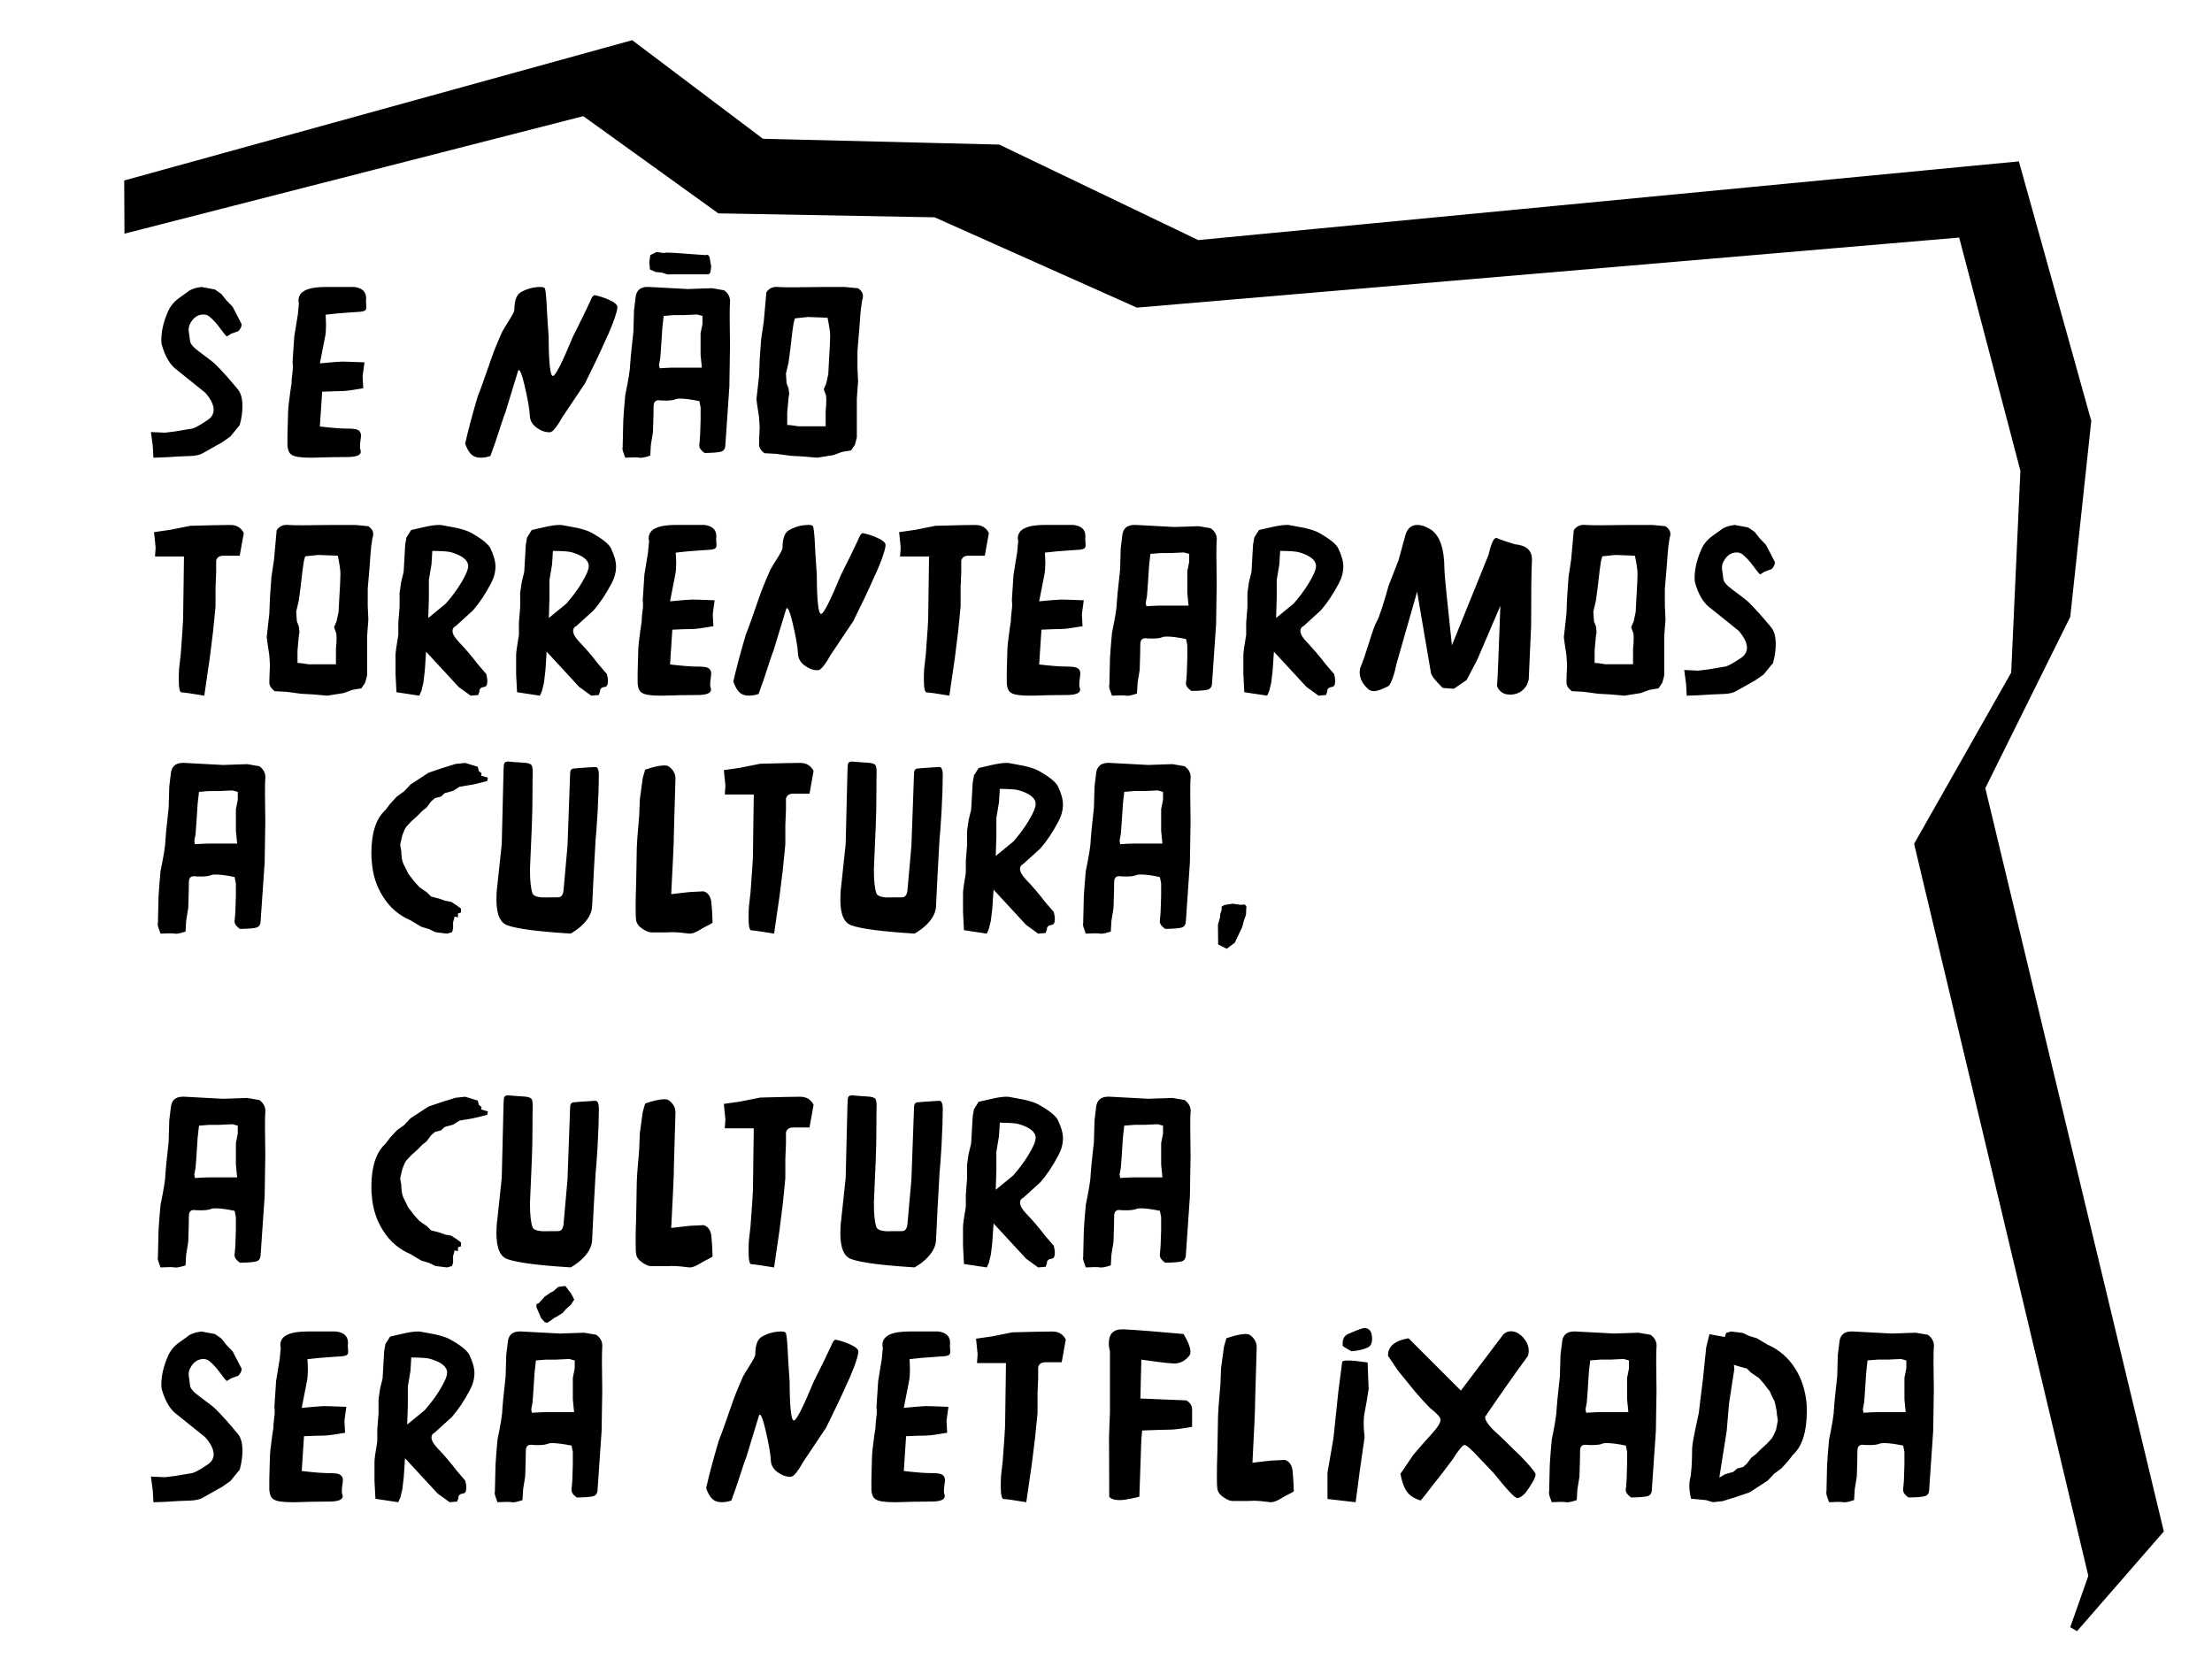
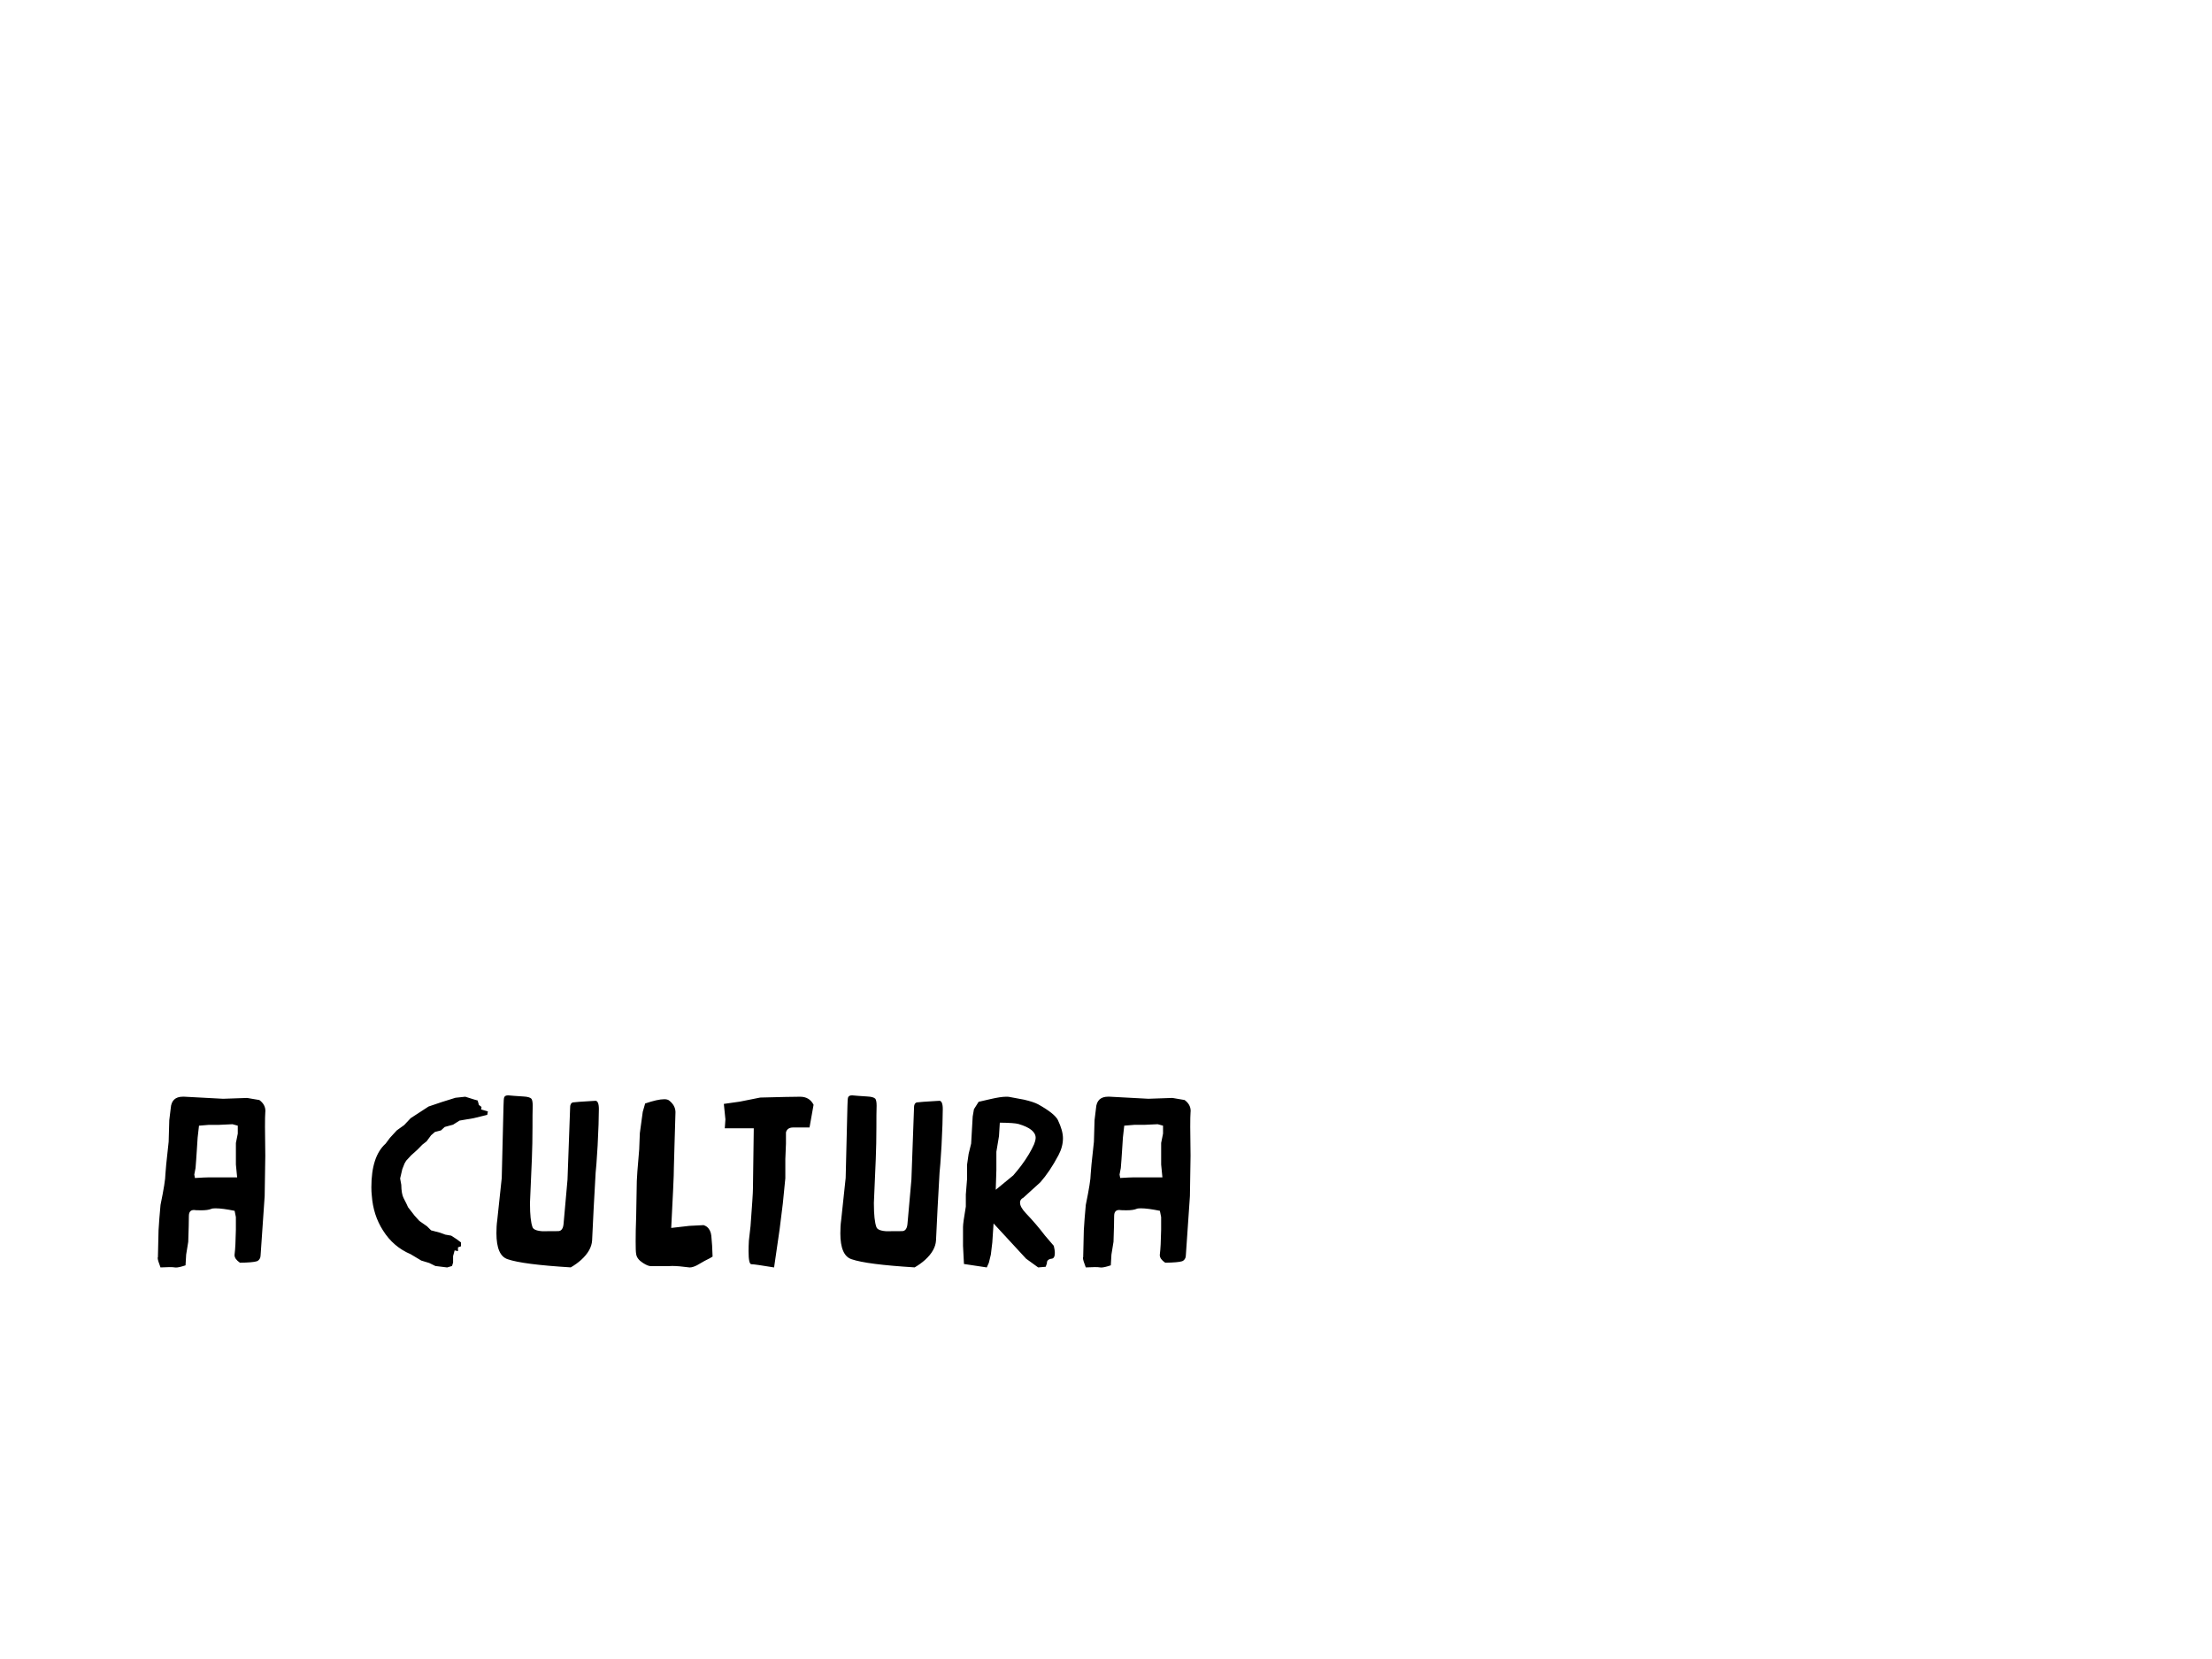
<svg xmlns="http://www.w3.org/2000/svg" xmlns:ns1="http://sodipodi.sourceforge.net/DTD/sodipodi-0.dtd" xmlns:ns2="http://www.inkscape.org/namespaces/inkscape" width="200mm" height="150mm" viewBox="0 0 200 150" version="1.1" id="svg1" ns1:docname="Se Não Torrentearmos A Cultura, A Cultura Será Netflixada - curvas.svg" ns2:version="1.4 (e7c3feb100, 2024-10-09)">
  <ns1:namedview id="namedview1" pagecolor="#ffffff" bordercolor="#666666" borderopacity="1.0" ns2:showpageshadow="2" ns2:pageopacity="0.0" ns2:pagecheckerboard="0" ns2:deskcolor="#d1d1d1" ns2:document-units="mm" ns2:zoom="0.81067621" ns2:cx="234.37224" ns2:cy="347.85775" ns2:window-width="1920" ns2:window-height="1163" ns2:window-x="0" ns2:window-y="0" ns2:window-maximized="1" ns2:current-layer="g1" />
  <defs id="defs1" />
  <g ns2:label="Camada 1" ns2:groupmode="layer" id="layer1" transform="translate(-43.03,-56.338)">
    <g id="g1" ns2:label="Grupo Único">
-       <path style="fill:#000000;stroke:#000000;stroke-width:0.724px;stroke-linecap:butt;stroke-linejoin:miter;stroke-opacity:1" d="m 54.643,77 41.2,-10.552 12.257,8.822 19.514,0.355 18.272,8.16 74.557,-6.354 5.627,21.433 -0.839,18.391 -8.749,15.432 15.743,66.154 -1.67,4.741 7.723,-8.873 -16.127,-67.154 7.71,-15.547 1.886,-17.579 -6.446,-23.11 -73.996,7.096 L 133.291,69.77 111.885,69.244 100.117,60.368 54.623,72.932 Z" id="path2" ns1:nodetypes="cccccccccccccccccccccc" ns2:label="Muro" />
-       <path style="font-size:19.299px;line-height:1.1;font-family:'1Rial CT';-inkscape-font-specification:'1Rial CT, Normal';text-align:start;letter-spacing:0px;word-spacing:0px;text-anchor:start;stroke-width:0.724" d="m 56.676,189.844 1.272,0.057 0.923,-0.113 1.338,-0.226 c 0.283,0 0.81,-0.264 1.602,-0.81 0.358,-0.236 0.537,-0.547 0.537,-0.933 0,-0.33 -0.141,-0.688 -0.405,-1.074 -0.207,-0.311 -0.386,-0.509 -0.537,-0.603 -0.876,-0.697 -1.658,-1.329 -2.356,-1.894 -0.622,-0.443 -1.093,-1.216 -1.395,-2.309 -0.028,-0.094 -0.038,-0.236 -0.038,-0.405 0,-0.792 0.188,-1.621 0.565,-2.497 0.198,-0.499 0.518,-0.914 0.961,-1.253 0.264,-0.188 0.547,-0.386 0.829,-0.594 0.141,-0.141 0.396,-0.264 0.754,-0.367 0.151,-0.038 0.32,-0.066 0.518,-0.094 l 1.216,0.226 0.584,0.405 0.462,0.584 0.556,0.575 c 0.396,0.754 0.65,1.234 0.754,1.451 0.038,0.057 0.057,0.113 0.057,0.17 0,0.188 -0.104,0.377 -0.292,0.584 l -0.631,0.226 -0.386,0.236 c 0,0.066 -0.123,-0.047 -0.349,-0.349 l -0.349,-0.462 c -0.273,-0.377 -0.584,-0.707 -0.923,-0.989 -0.151,-0.113 -0.33,-0.17 -0.518,-0.17 -0.49,0 -0.876,0.254 -1.159,0.754 -0.123,0.188 -0.179,0.405 -0.179,0.631 0,0.104 0.019,0.254 0.057,0.443 0.028,0.264 0.047,0.452 0.066,0.547 0.019,0.273 0.302,0.603 0.848,0.999 0.801,0.594 1.291,0.971 1.461,1.14 0.622,0.622 1.291,1.376 2.007,2.243 0.283,0.33 0.424,0.839 0.424,1.517 v 0.057 c 0,0.528 -0.085,1.084 -0.245,1.668 l -0.848,1.037 -0.754,0.528 c -0.782,0.433 -1.366,0.763 -1.743,0.98 -0.254,0.151 -0.631,0.236 -1.131,0.254 -0.339,0.019 -0.678,0.028 -1.008,0.038 -0.933,0.066 -1.706,0.104 -2.318,0.113 l -0.057,-1.046 z m 10.705,1.234 c 0.038,0.415 0.16,0.688 0.368,0.81 0.254,0.188 0.81,0.273 1.658,0.273 h 0.32 c 1.018,-0.038 2.026,-0.057 3.034,-0.057 0.829,0 1.253,-0.16 1.253,-0.481 0,-0.066 -0.019,-0.132 -0.038,-0.198 -0.028,-0.047 -0.038,-0.132 -0.038,-0.264 0,-0.17 0.019,-0.433 0.075,-0.773 0.009,-0.075 0.019,-0.141 0.019,-0.217 0,-0.283 -0.132,-0.471 -0.386,-0.556 -0.132,-0.057 -0.452,-0.085 -0.98,-0.085 -0.433,0 -1.216,-0.057 -2.356,-0.188 l 0.207,-3.147 c 0.867,-0.038 1.461,-0.057 1.781,-0.057 0.32,0 0.961,-0.085 1.932,-0.254 l -0.057,-1.093 0.17,-1.253 c -1.046,-0.038 -1.724,-0.066 -2.045,-0.066 -0.32,0.009 -0.989,0.066 -1.988,0.16 0.217,-1.14 0.377,-1.941 0.471,-2.403 0.057,-0.264 0.085,-0.613 0.085,-1.046 0,-0.283 -0.019,-0.594 -0.038,-0.952 0.565,-0.075 1.366,-0.151 2.412,-0.217 0.547,-0.019 0.895,-0.057 1.046,-0.113 0.151,-0.047 0.226,-0.16 0.226,-0.33 0,-0.009 -0.009,-0.113 -0.019,-0.311 -0.019,-0.151 -0.019,-0.292 0,-0.443 v -0.075 c 0,-0.594 -0.368,-0.933 -1.093,-1.018 h -2.412 -0.151 c -1.64,0 -2.459,0.405 -2.459,1.216 0,0.094 0.009,0.17 0.038,0.245 -0.038,0.443 -0.075,0.782 -0.094,1.008 -0.132,0.801 -0.245,1.479 -0.33,2.026 -0.066,0.914 -0.113,1.687 -0.151,2.318 0.019,0.151 0.028,0.292 0.028,0.424 0,0.188 -0.019,0.377 -0.047,0.556 -0.057,0.415 -0.075,0.726 -0.075,0.942 l -0.104,0.678 c -0.141,1.008 -0.207,1.64 -0.207,1.894 0,0.132 -0.009,0.462 -0.028,0.999 -0.019,0.547 -0.028,0.905 -0.028,1.084 z m 9.508,-0.867 0.085,1.64 2.064,0.311 0.188,-0.424 0.179,-0.735 0.132,-1.103 0.113,-1.715 2.94,3.185 1.093,0.792 0.678,-0.057 0.113,-0.311 c -0.019,-0.245 0.132,-0.386 0.443,-0.424 0.179,-0.019 0.273,-0.198 0.273,-0.518 0,-0.188 -0.038,-0.405 -0.094,-0.641 l -0.792,-0.923 c -0.509,-0.669 -1.074,-1.338 -1.715,-2.007 -0.368,-0.386 -0.547,-0.707 -0.547,-0.971 0,-0.207 0.094,-0.349 0.292,-0.443 l 1.545,-1.404 c 0.565,-0.641 1.112,-1.451 1.64,-2.45 0.264,-0.499 0.405,-1.008 0.405,-1.527 0,-0.471 -0.16,-1.027 -0.462,-1.658 -0.207,-0.396 -0.801,-0.867 -1.781,-1.413 -0.283,-0.151 -0.716,-0.292 -1.291,-0.424 -0.396,-0.075 -0.801,-0.151 -1.216,-0.226 -0.085,-0.019 -0.188,-0.038 -0.311,-0.038 h -0.047 c -0.368,0 -0.839,0.075 -1.413,0.207 l -1.103,0.254 -0.424,0.669 -0.113,0.66 -0.141,2.45 -0.226,0.923 -0.141,0.971 v 1.291 l -0.113,1.413 v 1.093 c -0.17,0.999 -0.254,1.611 -0.254,1.838 z m 2.959,-5.07 0.057,-1.781 v -1.658 l 0.236,-1.413 0.075,-1.216 c 0.867,0.009 1.432,0.047 1.696,0.122 1.027,0.302 1.545,0.716 1.545,1.253 -0.009,0.179 -0.057,0.367 -0.141,0.575 -0.264,0.594 -0.65,1.244 -1.178,1.951 -0.217,0.283 -0.452,0.575 -0.707,0.867 z m 7.906,6.172 c 0,0.132 0.085,0.415 0.254,0.848 0.66,-0.038 1.093,-0.038 1.291,0 0.179,0.038 0.499,-0.028 0.971,-0.188 l 0.057,-0.971 0.188,-1.159 c 0.038,-1.093 0.057,-1.856 0.057,-2.309 0,-0.452 0.217,-0.631 0.66,-0.547 0.622,0.038 1.074,0 1.348,-0.113 0.075,-0.038 0.198,-0.057 0.368,-0.057 0.415,0 0.999,0.075 1.762,0.226 l 0.113,0.565 v 1.14 c -0.019,1.037 -0.057,1.772 -0.113,2.196 -0.057,0.273 0.104,0.537 0.481,0.792 0.782,-0.009 1.291,-0.057 1.527,-0.132 0.132,-0.047 0.236,-0.151 0.302,-0.311 0.019,-0.075 0.038,-0.16 0.038,-0.236 l 0.368,-5.343 0.057,-3.647 c -0.038,-2.167 -0.038,-3.487 0,-3.939 0.038,-0.452 -0.141,-0.82 -0.537,-1.103 l -1.103,-0.188 -2.177,0.075 -3.515,-0.188 c -0.763,-0.038 -1.168,0.302 -1.216,1.037 l -0.132,1.084 -0.057,1.951 c -0.198,1.762 -0.292,2.733 -0.292,2.912 0,0.452 -0.151,1.385 -0.443,2.799 -0.085,0.886 -0.141,1.649 -0.179,2.299 l -0.057,2.431 c -0.019,0.019 -0.019,0.038 -0.019,0.075 z m 3.308,-7.548 0.113,-0.594 0.057,-0.735 0.057,-0.848 0.075,-1.159 0.123,-1.084 0.905,-0.075 h 0.905 l 1.216,-0.057 0.481,0.132 v 0.716 l -0.17,0.848 v 1.951 l 0.113,1.159 h -2.601 c -0.198,0 -0.603,0.019 -1.216,0.057 z m 0.462,-9.263 0.019,-0.254 0.188,-0.075 0.565,-0.613 0.481,-0.33 0.264,-0.132 0.471,-0.405 0.631,-0.085 0.518,0.678 0.292,0.556 -0.311,0.471 -0.424,0.367 -0.32,0.377 -0.622,0.386 c -0.057,0 -0.094,0 -0.132,-0.019 0.038,-0.038 0.075,-0.057 0.132,-0.075 -0.038,0.047 -0.075,0.094 -0.113,0.141 -0.132,0.104 -0.349,0.254 -0.641,0.443 l -0.226,-0.038 -0.349,-0.386 z m 15.35,16.387 c 0.245,0.688 0.556,1.084 0.933,1.197 0.132,0.057 0.292,0.075 0.481,0.075 0.283,0 0.565,-0.047 0.867,-0.151 l 0.443,-1.234 c 0.518,-1.593 0.82,-2.497 0.914,-2.704 0.415,-1.366 0.801,-2.62 1.15,-3.769 0.019,-0.038 0.038,-0.057 0.066,-0.057 0.122,0 0.283,0.415 0.481,1.234 0.302,1.253 0.481,2.224 0.518,2.921 0.019,0.433 0.245,0.801 0.678,1.093 0.358,0.245 0.697,0.368 1.037,0.368 0.066,0 0.122,0 0.179,-0.019 0.16,-0.057 0.368,-0.283 0.631,-0.669 0.113,-0.17 0.236,-0.358 0.349,-0.584 1.168,-1.734 1.875,-2.789 2.12,-3.166 0.744,-1.498 1.366,-2.799 1.856,-3.911 0.179,-0.358 0.396,-0.858 0.641,-1.489 0.283,-0.754 0.424,-1.253 0.424,-1.489 -0.009,-0.226 -0.311,-0.471 -0.914,-0.716 -0.415,-0.17 -0.792,-0.283 -1.131,-0.349 h -0.019 c -0.122,0 -0.254,0.179 -0.386,0.528 l -0.66,1.385 -0.923,1.856 c -0.971,2.356 -1.574,3.534 -1.8,3.534 -0.245,0 -0.377,-1.178 -0.386,-3.534 l -0.132,-1.988 c -0.057,-1.338 -0.122,-2.13 -0.198,-2.375 -0.038,-0.094 -0.179,-0.151 -0.405,-0.151 -0.631,0 -1.225,0.16 -1.79,0.481 -0.386,0.236 -0.575,0.763 -0.575,1.583 0,0.132 -0.132,0.396 -0.386,0.81 -0.405,0.641 -0.641,1.037 -0.716,1.178 -0.481,1.084 -0.801,1.885 -0.971,2.393 -0.66,1.903 -1.065,3.053 -1.234,3.43 -0.509,1.724 -0.886,3.157 -1.14,4.288 z m 14.945,0.188 c 0.038,0.415 0.16,0.688 0.368,0.81 0.254,0.188 0.81,0.273 1.658,0.273 h 0.32 c 1.018,-0.038 2.026,-0.057 3.034,-0.057 0.829,0 1.253,-0.16 1.253,-0.481 0,-0.066 -0.019,-0.132 -0.038,-0.198 -0.028,-0.047 -0.038,-0.132 -0.038,-0.264 0,-0.17 0.019,-0.433 0.075,-0.773 0.009,-0.075 0.019,-0.141 0.019,-0.217 0,-0.283 -0.132,-0.471 -0.386,-0.556 -0.132,-0.057 -0.452,-0.085 -0.98,-0.085 -0.433,0 -1.216,-0.057 -2.356,-0.188 l 0.207,-3.147 c 0.867,-0.038 1.461,-0.057 1.781,-0.057 0.32,0 0.961,-0.085 1.932,-0.254 l -0.057,-1.093 0.17,-1.253 c -1.046,-0.038 -1.724,-0.066 -2.045,-0.066 -0.32,0.009 -0.989,0.066 -1.988,0.16 0.217,-1.14 0.377,-1.941 0.471,-2.403 0.057,-0.264 0.085,-0.613 0.085,-1.046 0,-0.283 -0.019,-0.594 -0.038,-0.952 0.565,-0.075 1.366,-0.151 2.412,-0.217 0.547,-0.019 0.895,-0.057 1.046,-0.113 0.151,-0.047 0.226,-0.16 0.226,-0.33 0,-0.009 -0.009,-0.113 -0.019,-0.311 -0.019,-0.151 -0.019,-0.292 0,-0.443 v -0.075 c 0,-0.594 -0.367,-0.933 -1.093,-1.018 h -2.412 -0.151 c -1.64,0 -2.459,0.405 -2.459,1.216 0,0.094 0.009,0.17 0.038,0.245 -0.038,0.443 -0.075,0.782 -0.094,1.008 -0.132,0.801 -0.245,1.479 -0.33,2.026 -0.066,0.914 -0.113,1.687 -0.151,2.318 0.019,0.151 0.028,0.292 0.028,0.424 0,0.188 -0.019,0.377 -0.047,0.556 -0.057,0.415 -0.075,0.726 -0.075,0.942 l -0.104,0.678 c -0.141,1.008 -0.207,1.64 -0.207,1.894 0,0.132 -0.009,0.462 -0.028,0.999 -0.019,0.547 -0.028,0.905 -0.028,1.084 z m 9.461,-13.701 1.451,-0.207 1.838,-0.367 c 1.8,-0.047 2.997,-0.075 3.59,-0.075 h 0.019 c 0.565,0 0.971,0.245 1.216,0.726 l -0.368,2.054 h -1.47 c -0.367,0 -0.584,0.151 -0.66,0.443 v 1.018 l -0.057,1.395 v 1.734 l -0.226,2.28 -0.292,2.346 -0.499,3.439 c -1.15,-0.188 -1.828,-0.292 -2.054,-0.292 -0.17,0 -0.254,-0.396 -0.254,-1.187 0,-0.264 0.009,-0.575 0.028,-0.933 l 0.151,-1.329 c 0.141,-1.885 0.217,-3.006 0.217,-3.364 l 0.075,-5.475 h -2.62 l 0.057,-0.81 z m 12.005,0.424 c 0,0.245 0.038,0.499 0.104,0.754 v 5.39 c -0.009,0.264 -0.038,1.027 -0.085,2.271 l 0.019,5.465 c 0.188,0.198 0.499,0.292 0.933,0.292 0.273,0 0.622,-0.047 1.055,-0.141 0.245,-0.047 0.49,-0.104 0.735,-0.17 l 0.179,-5.192 0.075,-0.792 c 1.225,-0.047 2.054,-0.075 2.469,-0.075 0.415,0 1.103,-0.085 2.045,-0.254 v -1.564 c 0,-0.358 -0.179,-0.631 -0.518,-0.829 l -4.156,-0.17 0.085,-3.515 c 1.621,0.236 2.61,0.349 2.987,0.349 0.509,0 0.952,-0.226 1.329,-0.678 0.075,-0.085 0.122,-0.207 0.122,-0.367 0,-0.396 -0.207,-0.933 -0.622,-1.621 -2.488,-0.226 -4.297,-0.367 -5.437,-0.424 h -0.104 c -0.81,0 -1.216,0.424 -1.216,1.272 z m 9.819,13.164 c 0.047,0.302 0.254,0.565 0.613,0.792 0.302,0.198 0.547,0.292 0.735,0.292 h 1.47 c 0.122,-0.009 0.264,-0.019 0.433,-0.019 0.396,0 0.914,0.047 1.555,0.132 h 0.057 c 0.151,0 0.358,-0.057 0.622,-0.188 0.236,-0.141 0.471,-0.273 0.707,-0.405 0.386,-0.188 0.622,-0.32 0.716,-0.386 -0.019,-0.707 -0.057,-1.329 -0.113,-1.875 -0.038,-0.358 -0.17,-0.622 -0.386,-0.81 -0.094,-0.066 -0.198,-0.122 -0.311,-0.16 l -1.291,0.066 -1.64,0.188 c 0.151,-2.931 0.226,-4.504 0.226,-4.712 0,-0.094 0.019,-1.065 0.075,-2.893 0.057,-1.828 0.085,-2.78 0.085,-2.874 -0.009,-0.415 -0.207,-0.763 -0.603,-1.065 -0.094,-0.057 -0.226,-0.094 -0.405,-0.094 -0.415,0 -0.989,0.132 -1.734,0.386 l -0.217,0.754 -0.264,1.932 -0.057,1.461 c -0.151,1.706 -0.217,2.657 -0.217,2.865 l -0.057,3.176 c -0.038,0.952 -0.047,1.715 -0.047,2.28 0,0.575 0.009,0.961 0.047,1.159 z m 9.951,0.905 v -2.375 l 0.537,-3.1 0.443,-4.212 0.349,-2.704 c 0.019,-0.085 0.198,-0.132 0.547,-0.132 0.405,0.009 0.989,0.066 1.753,0.179 l 0.094,2.393 c -0.132,0.886 -0.254,1.602 -0.367,2.139 -0.057,0.264 -0.085,0.584 -0.085,0.952 0,0.377 0.028,0.792 0.085,1.263 l -0.443,3.11 -0.367,2.78 z m 1.366,-13.909 c -0.009,0.009 -0.009,0.019 -0.009,0.019 0,0.066 0.273,0.245 0.82,0.537 0.622,-0.057 1.093,-0.17 1.432,-0.33 0.283,-0.113 0.424,-0.377 0.424,-0.792 0,-0.65 -0.236,-0.98 -0.697,-0.98 -0.179,0 -0.65,0.179 -1.423,0.518 -0.339,0.151 -0.509,0.386 -0.528,0.716 z m 4.108,0.961 0.876,1.31 1.602,1.969 0.613,0.697 0.697,0.735 c 0.641,0.509 0.961,0.858 0.961,1.065 0,0.273 -0.236,0.669 -0.707,1.187 l -0.82,0.914 -0.942,1.093 -1.159,1.706 c 0.141,0.735 0.339,1.272 0.584,1.602 0.264,0.377 0.688,0.641 1.253,0.81 l 0.499,-0.622 0.622,-0.81 0.707,-0.886 1.027,-1.357 c 0.537,-0.848 0.895,-1.291 1.084,-1.348 h 0.019 c 0.179,0 0.669,0.443 1.461,1.31 l 1.178,1.234 c 1.206,1.508 1.922,2.262 2.13,2.262 0.198,0 0.452,-0.16 0.763,-0.499 0.594,-0.82 0.895,-1.366 0.895,-1.649 0,-0.16 -0.471,-0.735 -1.413,-1.715 -0.038,-0.019 -0.565,-0.528 -1.583,-1.536 -0.302,-0.283 -0.594,-0.556 -0.886,-0.829 -0.452,-0.471 -0.678,-0.829 -0.678,-1.065 0,-0.038 0,-0.066 0.019,-0.094 1.348,-1.979 2.629,-3.807 3.845,-5.465 0.047,-0.132 0.075,-0.283 0.075,-0.443 0,-0.452 -0.17,-0.858 -0.509,-1.234 -0.339,-0.367 -0.697,-0.556 -1.093,-0.556 h -0.028 c -0.245,0 -0.462,0.094 -0.65,0.264 l -3.854,5.098 -4.73,-4.73 c -1.244,0.217 -1.856,0.726 -1.856,1.536 z m 14.549,12.391 c 0,0.132 0.085,0.415 0.254,0.848 0.33,-0.019 0.603,-0.028 0.82,-0.028 0.207,0 0.368,0.009 0.471,0.028 0.028,0.009 0.066,0.009 0.104,0.009 0.188,0 0.471,-0.066 0.867,-0.198 l 0.057,-0.971 0.188,-1.159 c 0.038,-1.093 0.057,-1.866 0.057,-2.318 0,-0.377 0.151,-0.556 0.462,-0.556 0.057,0 0.122,0.009 0.198,0.019 0.151,0.009 0.302,0.009 0.433,0.009 0.405,0 0.707,-0.038 0.914,-0.122 0.075,-0.038 0.198,-0.057 0.368,-0.057 h 0.047 c 0.415,0 0.98,0.075 1.715,0.226 l 0.113,0.565 v 1.14 c -0.019,1.037 -0.057,1.772 -0.113,2.196 -0.009,0.038 -0.009,0.066 -0.009,0.094 0,0.245 0.16,0.471 0.49,0.697 0.782,-0.009 1.291,-0.057 1.527,-0.132 0.132,-0.047 0.236,-0.151 0.302,-0.311 0.019,-0.075 0.038,-0.16 0.038,-0.236 l 0.367,-5.343 0.057,-3.647 c -0.019,-1.084 -0.028,-1.951 -0.028,-2.61 0,-0.66 0.009,-1.103 0.028,-1.329 0,-0.038 0.009,-0.075 0.009,-0.113 0,-0.396 -0.188,-0.726 -0.547,-0.989 l -1.103,-0.188 -2.177,0.075 -3.515,-0.188 h -0.122 c -0.678,0 -1.046,0.349 -1.093,1.037 l -0.132,1.084 -0.057,1.951 c -0.198,1.762 -0.292,2.733 -0.292,2.912 0,0.452 -0.151,1.385 -0.443,2.799 -0.085,0.886 -0.141,1.649 -0.179,2.299 l -0.057,2.431 c -0.019,0.019 -0.019,0.038 -0.019,0.075 z m 3.308,-7.548 0.113,-0.594 0.057,-0.735 0.057,-0.848 0.075,-1.159 0.122,-1.084 0.905,-0.075 h 0.905 l 1.216,-0.057 0.481,0.132 v 0.716 l -0.17,0.848 v 1.951 l 0.113,1.159 h -2.601 c -0.198,0 -0.603,0.019 -1.216,0.057 z m 9.385,6.888 c 0,0.377 0.057,0.773 0.16,1.197 l 1.348,0.122 0.622,0.188 0.886,-0.094 1.234,-0.386 1.197,-0.405 1.64,-1.065 0.575,-0.613 0.66,-0.49 0.613,-0.669 0.405,-0.528 c 0.848,-0.763 1.282,-2.083 1.282,-3.948 0,-0.254 -0.009,-0.499 -0.019,-0.735 -0.113,-1.187 -0.452,-2.233 -1.027,-3.147 -0.622,-0.98 -1.451,-1.706 -2.488,-2.158 l -0.989,-0.584 -0.688,-0.207 -0.584,-0.273 -1.055,-0.132 -0.443,0.132 -0.104,0.311 v 0.057 l -0.226,-0.038 -1.178,-0.217 -0.292,1.178 -0.292,2.836 -0.386,3.147 c -0.396,1.781 -0.594,2.827 -0.594,3.128 -0.009,1.432 -0.075,2.375 -0.198,2.836 -0.038,0.151 -0.057,0.339 -0.057,0.556 z m 2.723,-0.716 c 0.019,-0.226 0.047,-0.405 0.075,-0.537 l 0.584,-3.703 0.207,-2.45 0.481,-3.128 -0.038,-0.386 0.386,0.132 0.792,0.217 0.367,0.368 0.716,0.481 0.424,0.481 0.575,0.754 c 0.123,0.311 0.254,0.594 0.405,0.848 0.141,0.528 0.217,0.923 0.217,1.178 l 0.094,0.584 -0.17,0.848 -0.236,0.518 -0.132,0.236 -0.443,0.481 -0.565,0.518 -0.443,0.443 -0.405,0.311 -0.405,0.537 -0.349,0.311 -0.518,0.132 -0.367,0.311 -0.754,0.217 z m 9.659,1.376 c 0,0.132 0.085,0.415 0.254,0.848 0.33,-0.019 0.603,-0.028 0.82,-0.028 0.207,0 0.368,0.009 0.471,0.028 0.028,0.009 0.066,0.009 0.104,0.009 0.188,0 0.471,-0.066 0.867,-0.198 l 0.057,-0.971 0.188,-1.159 c 0.038,-1.093 0.057,-1.866 0.057,-2.318 0,-0.377 0.151,-0.556 0.462,-0.556 0.057,0 0.122,0.009 0.198,0.019 0.151,0.009 0.302,0.009 0.433,0.009 0.405,0 0.707,-0.038 0.914,-0.122 0.075,-0.038 0.198,-0.057 0.367,-0.057 h 0.047 c 0.415,0 0.98,0.075 1.715,0.226 l 0.113,0.565 v 1.14 c -0.019,1.037 -0.057,1.772 -0.113,2.196 -0.009,0.038 -0.009,0.066 -0.009,0.094 0,0.245 0.16,0.471 0.49,0.697 0.782,-0.009 1.291,-0.057 1.527,-0.132 0.132,-0.047 0.236,-0.151 0.302,-0.311 0.019,-0.075 0.038,-0.16 0.038,-0.236 l 0.367,-5.343 0.057,-3.647 c -0.019,-1.084 -0.028,-1.951 -0.028,-2.61 0,-0.66 0.009,-1.103 0.028,-1.329 0,-0.038 0.009,-0.075 0.009,-0.113 0,-0.396 -0.188,-0.726 -0.547,-0.989 l -1.103,-0.188 -2.177,0.075 -3.515,-0.188 h -0.122 c -0.678,0 -1.046,0.349 -1.093,1.037 l -0.132,1.084 -0.057,1.951 c -0.198,1.762 -0.292,2.733 -0.292,2.912 0,0.452 -0.151,1.385 -0.443,2.799 -0.085,0.886 -0.141,1.649 -0.179,2.299 l -0.057,2.431 c -0.019,0.019 -0.019,0.038 -0.019,0.075 z m 3.308,-7.548 0.113,-0.594 0.057,-0.735 0.057,-0.848 0.075,-1.159 0.122,-1.084 0.905,-0.075 h 0.905 l 1.216,-0.057 0.481,0.132 v 0.716 l -0.17,0.848 v 1.951 l 0.113,1.159 H 212.733 c -0.198,0 -0.603,0.019 -1.216,0.057 z" id="path7" transform="translate(5.0000001e-7)" ns2:label="Será netflixada" />
      <path style="font-size:19.299px;line-height:1.1;font-family:'1Rial CT';-inkscape-font-specification:'1Rial CT, Normal';text-align:start;letter-spacing:0px;word-spacing:0px;text-anchor:start;stroke-width:0.724" d="m 57.289,170.086 c 0,0.132 0.085,0.415 0.254,0.848 0.33,-0.019 0.603,-0.028 0.82,-0.028 0.207,0 0.368,0.009 0.471,0.028 0.028,0.009 0.066,0.009 0.104,0.009 0.188,0 0.471,-0.066 0.867,-0.198 l 0.057,-0.971 0.188,-1.159 c 0.038,-1.093 0.057,-1.866 0.057,-2.318 0,-0.377 0.151,-0.556 0.462,-0.556 0.057,0 0.123,0.009 0.198,0.019 0.151,0.009 0.302,0.009 0.433,0.009 0.405,0 0.707,-0.038 0.914,-0.122 0.075,-0.038 0.198,-0.057 0.368,-0.057 h 0.047 c 0.415,0 0.98,0.075 1.715,0.226 l 0.113,0.565 v 1.14 c -0.019,1.037 -0.057,1.772 -0.113,2.196 -0.009,0.038 -0.009,0.066 -0.009,0.094 0,0.245 0.16,0.471 0.49,0.697 0.782,-0.009 1.291,-0.057 1.527,-0.132 0.132,-0.047 0.236,-0.151 0.302,-0.311 0.019,-0.075 0.038,-0.16 0.038,-0.236 l 0.368,-5.343 0.057,-3.647 c -0.019,-1.084 -0.028,-1.951 -0.028,-2.61 0,-0.66 0.009,-1.103 0.028,-1.329 0,-0.038 0.009,-0.075 0.009,-0.113 0,-0.396 -0.188,-0.726 -0.547,-0.989 l -1.103,-0.188 -2.177,0.075 -3.515,-0.188 h -0.123 c -0.678,0 -1.046,0.349 -1.093,1.037 l -0.132,1.084 -0.057,1.951 c -0.198,1.762 -0.292,2.733 -0.292,2.912 0,0.452 -0.151,1.385 -0.443,2.799 -0.085,0.886 -0.141,1.649 -0.179,2.299 l -0.057,2.431 c -0.019,0.019 -0.019,0.038 -0.019,0.075 z m 3.308,-7.548 0.113,-0.594 0.057,-0.735 0.057,-0.848 0.075,-1.159 0.123,-1.084 0.905,-0.075 h 0.905 l 1.216,-0.057 0.481,0.132 v 0.716 l -0.17,0.848 v 1.951 l 0.113,1.159 h -2.601 c -0.198,0 -0.603,0.019 -1.216,0.057 z m 16.01,1.159 c 0,-1.866 0.424,-3.185 1.291,-3.958 l 0.386,-0.518 0.622,-0.678 0.669,-0.481 0.584,-0.622 1.621,-1.055 1.197,-0.405 1.234,-0.386 0.886,-0.094 0.848,0.264 0.273,0.075 0.113,0.405 0.236,0.179 -0.038,0.226 0.613,0.179 -0.057,0.311 -1.234,0.302 -1.272,0.217 -0.584,0.368 -0.754,0.207 -0.339,0.311 -0.547,0.141 -0.349,0.302 -0.405,0.547 -0.386,0.302 -0.443,0.452 -0.575,0.518 -0.443,0.481 -0.141,0.236 -0.207,0.518 -0.198,0.848 0.104,0.575 c 0.009,0.547 0.075,0.942 0.207,1.197 0.217,0.415 0.349,0.688 0.405,0.829 l 0.584,0.754 0.443,0.49 0.688,0.481 0.368,0.367 0.792,0.207 0.49,0.179 0.537,0.094 0.481,0.311 0.405,0.302 v 0.349 l -0.273,0.094 v 0.349 l -0.302,-0.075 -0.141,0.518 v 0.584 l -0.094,0.311 -0.443,0.132 -1.065,-0.132 -0.556,-0.273 -0.716,-0.217 -0.961,-0.575 c -1.046,-0.443 -1.885,-1.159 -2.507,-2.158 -0.584,-0.914 -0.923,-1.96 -1.008,-3.147 -0.028,-0.226 -0.038,-0.471 -0.038,-0.735 z m 11.308,4.146 c 0,-0.415 0.019,-0.81 0.075,-1.197 l 0.405,-3.798 0.16,-6.502 c 0.009,-0.433 0.028,-0.697 0.057,-0.773 0.038,-0.132 0.16,-0.198 0.368,-0.198 0.057,0 0.245,0.019 0.547,0.047 0.302,0.028 0.575,0.047 0.839,0.057 0.358,0.019 0.603,0.085 0.716,0.207 0.075,0.113 0.113,0.32 0.113,0.622 -0.019,0.509 -0.019,1.159 -0.019,1.941 0,0.98 -0.019,1.941 -0.057,2.883 -0.113,2.629 -0.17,3.939 -0.17,3.939 v -0.009 0.122 c 0,0.98 0.075,1.687 0.226,2.101 0.075,0.236 0.433,0.367 1.065,0.386 l -0.179,-0.009 c 0,0 0.471,-0.009 1.432,-0.009 0.302,0 0.471,-0.245 0.499,-0.735 l 0.349,-3.92 0.236,-6.483 c -0.009,-0.283 0.075,-0.443 0.245,-0.499 0.019,-0.009 0.217,-0.028 0.603,-0.057 l 1.178,-0.075 c 0.245,-0.009 0.33,-0.019 0.245,-0.019 h 0.009 c 0.207,0 0.32,0.254 0.32,0.744 0,0.773 -0.038,1.875 -0.113,3.326 -0.085,1.357 -0.141,2.167 -0.179,2.431 -0.132,2.243 -0.236,4.288 -0.32,6.134 -0.038,0.603 -0.368,1.187 -0.989,1.753 -0.273,0.245 -0.584,0.471 -0.942,0.678 -2.902,-0.179 -4.796,-0.424 -5.692,-0.735 -0.688,-0.217 -1.027,-0.999 -1.027,-2.356 z m 12.636,1.894 c 0.047,0.302 0.254,0.565 0.613,0.792 0.302,0.198 0.547,0.292 0.735,0.292 h 1.47 c 0.122,-0.009 0.264,-0.019 0.433,-0.019 0.396,0 0.914,0.047 1.555,0.132 h 0.057 c 0.151,0 0.358,-0.057 0.622,-0.188 0.236,-0.141 0.471,-0.273 0.707,-0.405 0.386,-0.188 0.622,-0.32 0.716,-0.386 -0.019,-0.707 -0.057,-1.329 -0.113,-1.875 -0.038,-0.358 -0.17,-0.622 -0.386,-0.81 -0.094,-0.066 -0.198,-0.122 -0.311,-0.16 l -1.291,0.066 -1.64,0.188 c 0.151,-2.931 0.226,-4.504 0.226,-4.712 0,-0.094 0.019,-1.065 0.075,-2.893 0.057,-1.828 0.085,-2.78 0.085,-2.874 -0.009,-0.415 -0.207,-0.763 -0.603,-1.065 -0.094,-0.057 -0.226,-0.094 -0.405,-0.094 -0.415,0 -0.989,0.132 -1.734,0.386 l -0.217,0.754 -0.264,1.932 -0.057,1.461 c -0.151,1.706 -0.217,2.657 -0.217,2.865 l -0.057,3.176 c -0.038,0.952 -0.047,1.715 -0.047,2.28 0,0.575 0.009,0.961 0.047,1.159 z m 7.925,-13.588 1.451,-0.207 1.838,-0.367 c 1.8,-0.047 2.997,-0.075 3.59,-0.075 h 0.019 c 0.565,0 0.971,0.245 1.216,0.726 l -0.367,2.054 h -1.47 c -0.367,0 -0.584,0.151 -0.66,0.443 v 1.018 l -0.057,1.395 v 1.734 l -0.226,2.28 -0.292,2.346 -0.499,3.439 c -1.15,-0.188 -1.828,-0.292 -2.054,-0.292 -0.17,0 -0.254,-0.396 -0.254,-1.187 0,-0.264 0.009,-0.575 0.028,-0.933 l 0.151,-1.329 c 0.141,-1.885 0.217,-3.006 0.217,-3.364 l 0.075,-5.475 h -2.62 l 0.057,-0.81 z m 10.535,11.694 c 0,-0.415 0.019,-0.81 0.075,-1.197 l 0.405,-3.798 0.16,-6.502 c 0.009,-0.433 0.028,-0.697 0.057,-0.773 0.038,-0.132 0.16,-0.198 0.367,-0.198 0.057,0 0.245,0.019 0.547,0.047 0.302,0.028 0.575,0.047 0.839,0.057 0.358,0.019 0.603,0.085 0.716,0.207 0.075,0.113 0.113,0.32 0.113,0.622 -0.019,0.509 -0.019,1.159 -0.019,1.941 0,0.98 -0.019,1.941 -0.057,2.883 -0.113,2.629 -0.17,3.939 -0.17,3.939 v -0.009 0.122 c 0,0.98 0.075,1.687 0.226,2.101 0.075,0.236 0.433,0.367 1.065,0.386 l -0.179,-0.009 c 0,0 0.471,-0.009 1.432,-0.009 0.302,0 0.471,-0.245 0.499,-0.735 l 0.349,-3.92 0.236,-6.483 c -0.009,-0.283 0.075,-0.443 0.245,-0.499 0.019,-0.009 0.217,-0.028 0.603,-0.057 l 1.178,-0.075 c 0.245,-0.009 0.33,-0.019 0.245,-0.019 h 0.009 c 0.207,0 0.32,0.254 0.32,0.744 0,0.773 -0.038,1.875 -0.113,3.326 -0.085,1.357 -0.141,2.167 -0.179,2.431 -0.132,2.243 -0.236,4.288 -0.32,6.134 -0.038,0.603 -0.367,1.187 -0.989,1.753 -0.273,0.245 -0.584,0.471 -0.942,0.678 -2.902,-0.179 -4.796,-0.424 -5.692,-0.735 -0.688,-0.217 -1.027,-0.999 -1.027,-2.356 z m 11.091,1.14 0.085,1.64 2.064,0.311 0.188,-0.424 0.179,-0.735 0.132,-1.103 0.113,-1.715 2.94,3.185 1.093,0.792 0.678,-0.057 0.113,-0.311 c -0.019,-0.245 0.132,-0.386 0.443,-0.424 0.179,-0.019 0.273,-0.198 0.273,-0.518 0,-0.188 -0.038,-0.405 -0.094,-0.641 l -0.792,-0.923 c -0.509,-0.669 -1.074,-1.338 -1.715,-2.007 -0.367,-0.386 -0.547,-0.707 -0.547,-0.971 0,-0.207 0.094,-0.349 0.292,-0.443 l 1.545,-1.404 c 0.565,-0.641 1.112,-1.451 1.64,-2.45 0.264,-0.499 0.405,-1.008 0.405,-1.527 0,-0.471 -0.16,-1.027 -0.462,-1.658 -0.207,-0.396 -0.801,-0.867 -1.781,-1.413 -0.283,-0.151 -0.716,-0.292 -1.291,-0.424 -0.396,-0.075 -0.801,-0.151 -1.216,-0.226 -0.085,-0.019 -0.188,-0.038 -0.311,-0.038 h -0.047 c -0.367,0 -0.839,0.075 -1.413,0.207 l -1.103,0.254 -0.424,0.669 -0.113,0.66 -0.141,2.45 -0.226,0.923 -0.141,0.971 v 1.291 l -0.113,1.413 v 1.093 c -0.17,0.999 -0.254,1.611 -0.254,1.838 z m 2.959,-5.07 0.057,-1.781 v -1.658 l 0.236,-1.413 0.075,-1.216 c 0.867,0.009 1.432,0.047 1.696,0.122 1.027,0.302 1.545,0.716 1.545,1.253 -0.009,0.179 -0.057,0.367 -0.141,0.575 -0.264,0.594 -0.65,1.244 -1.178,1.951 -0.217,0.283 -0.452,0.575 -0.707,0.867 z m 7.887,6.172 c 0,0.132 0.085,0.415 0.254,0.848 0.33,-0.019 0.603,-0.028 0.82,-0.028 0.207,0 0.367,0.009 0.471,0.028 0.028,0.009 0.066,0.009 0.104,0.009 0.188,0 0.471,-0.066 0.867,-0.198 l 0.057,-0.971 0.188,-1.159 c 0.038,-1.093 0.057,-1.866 0.057,-2.318 0,-0.377 0.151,-0.556 0.462,-0.556 0.057,0 0.122,0.009 0.198,0.019 0.151,0.009 0.302,0.009 0.433,0.009 0.405,0 0.707,-0.038 0.914,-0.122 0.075,-0.038 0.198,-0.057 0.367,-0.057 h 0.047 c 0.415,0 0.98,0.075 1.715,0.226 l 0.113,0.565 v 1.14 c -0.019,1.037 -0.057,1.772 -0.113,2.196 -0.009,0.038 -0.009,0.066 -0.009,0.094 0,0.245 0.16,0.471 0.49,0.697 0.782,-0.009 1.291,-0.057 1.527,-0.132 0.132,-0.047 0.236,-0.151 0.302,-0.311 0.019,-0.075 0.038,-0.16 0.038,-0.236 l 0.368,-5.343 0.057,-3.647 c -0.019,-1.084 -0.028,-1.951 -0.028,-2.61 0,-0.66 0.009,-1.103 0.028,-1.329 0,-0.038 0.009,-0.075 0.009,-0.113 0,-0.396 -0.188,-0.726 -0.547,-0.989 l -1.103,-0.188 -2.177,0.075 -3.515,-0.188 h -0.122 c -0.678,0 -1.046,0.349 -1.093,1.037 l -0.132,1.084 -0.057,1.951 c -0.198,1.762 -0.292,2.733 -0.292,2.912 0,0.452 -0.151,1.385 -0.443,2.799 -0.085,0.886 -0.141,1.649 -0.179,2.299 l -0.057,2.431 c -0.019,0.019 -0.019,0.038 -0.019,0.075 z m 3.308,-7.548 0.113,-0.594 0.057,-0.735 0.057,-0.848 0.075,-1.159 0.122,-1.084 0.905,-0.075 h 0.905 l 1.216,-0.057 0.481,0.132 v 0.716 l -0.17,0.848 v 1.951 l 0.113,1.159 h -2.601 c -0.198,0 -0.603,0.019 -1.216,0.057 z" id="path6" ns2:label="A cultura" />
-       <path style="font-weight:500;font-size:19.299px;line-height:1.1;font-family:'1Rial CT';-inkscape-font-specification:'1Rial CT, Medium';letter-spacing:0px;word-spacing:0px;stroke-width:0.504" d="m 57.289,139.905 c 0,0.132 0.085,0.415 0.254,0.848 0.33,-0.019 0.603,-0.028 0.82,-0.028 0.207,0 0.368,0.009 0.471,0.028 0.028,0.009 0.066,0.009 0.104,0.009 0.188,0 0.471,-0.066 0.867,-0.198 l 0.057,-0.971 0.188,-1.159 c 0.038,-1.093 0.057,-1.866 0.057,-2.318 0,-0.377 0.151,-0.556 0.462,-0.556 0.057,0 0.123,0.009 0.198,0.019 0.151,0.009 0.302,0.009 0.433,0.009 0.405,0 0.707,-0.038 0.914,-0.122 0.075,-0.038 0.198,-0.057 0.368,-0.057 h 0.047 c 0.415,0 0.98,0.075 1.715,0.226 l 0.113,0.565 v 1.14 c -0.019,1.037 -0.057,1.772 -0.113,2.196 -0.009,0.038 -0.009,0.066 -0.009,0.094 0,0.245 0.16,0.471 0.49,0.697 0.782,-0.009 1.291,-0.057 1.527,-0.132 0.132,-0.047 0.236,-0.151 0.302,-0.311 0.019,-0.075 0.038,-0.16 0.038,-0.236 l 0.368,-5.343 0.057,-3.647 c -0.019,-1.084 -0.028,-1.951 -0.028,-2.61 0,-0.66 0.009,-1.103 0.028,-1.329 0,-0.038 0.009,-0.075 0.009,-0.113 0,-0.396 -0.188,-0.726 -0.547,-0.989 l -1.103,-0.188 -2.177,0.075 -3.515,-0.188 h -0.123 c -0.678,0 -1.046,0.349 -1.093,1.037 l -0.132,1.084 -0.057,1.951 c -0.198,1.762 -0.292,2.733 -0.292,2.912 0,0.452 -0.151,1.385 -0.443,2.799 -0.085,0.886 -0.141,1.649 -0.179,2.299 l -0.057,2.431 c -0.019,0.019 -0.019,0.038 -0.019,0.075 z m 3.308,-7.548 0.113,-0.594 0.057,-0.735 0.057,-0.848 0.075,-1.159 0.123,-1.084 0.905,-0.075 h 0.905 l 1.216,-0.057 0.481,0.132 v 0.716 l -0.17,0.848 v 1.951 l 0.113,1.159 h -2.601 c -0.198,0 -0.603,0.019 -1.216,0.057 z m 16.01,1.159 c 0,-1.866 0.424,-3.185 1.291,-3.958 l 0.386,-0.518 0.622,-0.678 0.669,-0.481 0.584,-0.622 1.621,-1.055 1.197,-0.405 1.234,-0.386 0.886,-0.094 0.848,0.264 0.273,0.075 0.113,0.405 0.236,0.179 -0.038,0.226 0.613,0.179 -0.057,0.311 -1.234,0.302 -1.272,0.217 -0.584,0.367 -0.754,0.207 -0.339,0.311 -0.547,0.141 -0.349,0.302 -0.405,0.547 -0.386,0.302 -0.443,0.452 -0.575,0.518 -0.443,0.481 -0.141,0.236 -0.207,0.518 -0.198,0.848 0.104,0.575 c 0.009,0.547 0.075,0.942 0.207,1.197 0.217,0.415 0.349,0.688 0.405,0.829 l 0.584,0.754 0.443,0.49 0.688,0.481 0.368,0.367 0.792,0.207 0.49,0.179 0.537,0.094 0.481,0.311 0.405,0.302 v 0.349 l -0.273,0.094 v 0.349 l -0.302,-0.075 -0.141,0.518 v 0.584 l -0.094,0.311 -0.443,0.132 -1.065,-0.132 -0.556,-0.273 -0.716,-0.217 -0.961,-0.575 c -1.046,-0.443 -1.885,-1.159 -2.507,-2.158 -0.584,-0.914 -0.923,-1.96 -1.008,-3.147 -0.028,-0.226 -0.038,-0.471 -0.038,-0.735 z m 11.308,4.146 c 0,-0.415 0.019,-0.81 0.075,-1.197 l 0.405,-3.798 0.16,-6.502 c 0.009,-0.433 0.028,-0.697 0.057,-0.773 0.038,-0.132 0.16,-0.198 0.368,-0.198 0.057,0 0.245,0.019 0.547,0.047 0.302,0.028 0.575,0.047 0.839,0.057 0.358,0.019 0.603,0.085 0.716,0.207 0.075,0.113 0.113,0.32 0.113,0.622 -0.019,0.509 -0.019,1.159 -0.019,1.941 0,0.98 -0.019,1.941 -0.057,2.883 -0.113,2.629 -0.17,3.939 -0.17,3.939 v -0.009 0.122 c 0,0.98 0.075,1.687 0.226,2.101 0.075,0.236 0.433,0.367 1.065,0.386 l -0.179,-0.009 c 0,0 0.471,-0.009 1.432,-0.009 0.302,0 0.471,-0.245 0.499,-0.735 l 0.349,-3.92 0.236,-6.483 c -0.009,-0.283 0.075,-0.443 0.245,-0.499 0.019,-0.009 0.217,-0.028 0.603,-0.057 l 1.178,-0.075 c 0.245,-0.009 0.33,-0.019 0.245,-0.019 h 0.009 c 0.207,0 0.32,0.254 0.32,0.744 0,0.773 -0.038,1.875 -0.113,3.326 -0.085,1.357 -0.141,2.167 -0.179,2.431 -0.132,2.243 -0.236,4.288 -0.32,6.134 -0.038,0.603 -0.368,1.187 -0.989,1.753 -0.273,0.245 -0.584,0.471 -0.942,0.678 -2.902,-0.179 -4.796,-0.424 -5.692,-0.735 -0.688,-0.217 -1.027,-0.999 -1.027,-2.356 z m 12.636,1.894 c 0.047,0.302 0.254,0.565 0.613,0.792 0.302,0.198 0.547,0.292 0.735,0.292 h 1.47 c 0.122,-0.009 0.264,-0.019 0.433,-0.019 0.396,0 0.914,0.047 1.555,0.132 h 0.057 c 0.151,0 0.358,-0.057 0.622,-0.188 0.236,-0.141 0.471,-0.273 0.707,-0.405 0.386,-0.188 0.622,-0.32 0.716,-0.386 -0.019,-0.707 -0.057,-1.329 -0.113,-1.875 -0.038,-0.358 -0.17,-0.622 -0.386,-0.81 -0.094,-0.066 -0.198,-0.123 -0.311,-0.16 l -1.291,0.066 -1.64,0.188 c 0.151,-2.931 0.226,-4.504 0.226,-4.712 0,-0.094 0.019,-1.065 0.075,-2.893 0.057,-1.828 0.085,-2.78 0.085,-2.874 -0.009,-0.415 -0.207,-0.763 -0.603,-1.065 -0.094,-0.057 -0.226,-0.094 -0.405,-0.094 -0.415,0 -0.989,0.132 -1.734,0.386 l -0.217,0.754 -0.264,1.932 -0.057,1.461 c -0.151,1.706 -0.217,2.657 -0.217,2.865 l -0.057,3.176 c -0.038,0.952 -0.047,1.715 -0.047,2.28 0,0.575 0.009,0.961 0.047,1.159 z m 7.925,-13.588 1.451,-0.207 1.838,-0.368 c 1.8,-0.047 2.997,-0.075 3.59,-0.075 h 0.019 c 0.565,0 0.971,0.245 1.216,0.726 l -0.367,2.054 h -1.47 c -0.367,0 -0.584,0.151 -0.66,0.443 v 1.018 l -0.057,1.395 v 1.734 l -0.226,2.28 -0.292,2.346 -0.499,3.439 c -1.15,-0.188 -1.828,-0.292 -2.054,-0.292 -0.17,0 -0.254,-0.396 -0.254,-1.187 0,-0.264 0.009,-0.575 0.028,-0.933 l 0.151,-1.329 c 0.141,-1.885 0.217,-3.006 0.217,-3.364 l 0.075,-5.475 h -2.62 l 0.057,-0.81 z m 10.535,11.694 c 0,-0.415 0.019,-0.81 0.075,-1.197 l 0.405,-3.798 0.16,-6.502 c 0.009,-0.433 0.028,-0.697 0.057,-0.773 0.038,-0.132 0.16,-0.198 0.367,-0.198 0.057,0 0.245,0.019 0.547,0.047 0.302,0.028 0.575,0.047 0.839,0.057 0.358,0.019 0.603,0.085 0.716,0.207 0.075,0.113 0.113,0.32 0.113,0.622 -0.019,0.509 -0.019,1.159 -0.019,1.941 0,0.98 -0.019,1.941 -0.057,2.883 -0.113,2.629 -0.17,3.939 -0.17,3.939 v -0.009 0.122 c 0,0.98 0.075,1.687 0.226,2.101 0.075,0.236 0.433,0.367 1.065,0.386 l -0.179,-0.009 c 0,0 0.471,-0.009 1.432,-0.009 0.302,0 0.471,-0.245 0.499,-0.735 l 0.349,-3.92 0.236,-6.483 c -0.009,-0.283 0.075,-0.443 0.245,-0.499 0.019,-0.009 0.217,-0.028 0.603,-0.057 l 1.178,-0.075 c 0.245,-0.009 0.33,-0.019 0.245,-0.019 h 0.009 c 0.207,0 0.32,0.254 0.32,0.744 0,0.773 -0.038,1.875 -0.113,3.326 -0.085,1.357 -0.141,2.167 -0.179,2.431 -0.132,2.243 -0.236,4.288 -0.32,6.134 -0.038,0.603 -0.367,1.187 -0.989,1.753 -0.273,0.245 -0.584,0.471 -0.942,0.678 -2.902,-0.179 -4.796,-0.424 -5.692,-0.735 -0.688,-0.217 -1.027,-0.999 -1.027,-2.356 z m 11.091,1.14 0.085,1.64 2.064,0.311 0.188,-0.424 0.179,-0.735 0.132,-1.103 0.113,-1.715 2.94,3.185 1.093,0.792 0.678,-0.057 0.113,-0.311 c -0.019,-0.245 0.132,-0.386 0.443,-0.424 0.179,-0.019 0.273,-0.198 0.273,-0.518 0,-0.188 -0.038,-0.405 -0.094,-0.641 l -0.792,-0.923 c -0.509,-0.669 -1.074,-1.338 -1.715,-2.007 -0.367,-0.386 -0.547,-0.707 -0.547,-0.971 0,-0.207 0.094,-0.349 0.292,-0.443 l 1.545,-1.404 c 0.565,-0.641 1.112,-1.451 1.64,-2.45 0.264,-0.499 0.405,-1.008 0.405,-1.527 0,-0.471 -0.16,-1.027 -0.462,-1.658 -0.207,-0.396 -0.801,-0.867 -1.781,-1.413 -0.283,-0.151 -0.716,-0.292 -1.291,-0.424 -0.396,-0.075 -0.801,-0.151 -1.216,-0.226 -0.085,-0.019 -0.188,-0.038 -0.311,-0.038 h -0.047 c -0.367,0 -0.839,0.075 -1.413,0.207 l -1.103,0.254 -0.424,0.669 -0.113,0.66 -0.141,2.45 -0.226,0.923 -0.141,0.971 v 1.291 l -0.113,1.413 v 1.093 c -0.17,0.999 -0.254,1.611 -0.254,1.838 z m 2.959,-5.07 0.057,-1.781 v -1.658 l 0.236,-1.413 0.075,-1.216 c 0.867,0.009 1.432,0.047 1.696,0.122 1.027,0.302 1.545,0.716 1.545,1.253 -0.009,0.179 -0.057,0.367 -0.141,0.575 -0.264,0.594 -0.65,1.244 -1.178,1.951 -0.217,0.283 -0.452,0.575 -0.707,0.867 z m 7.887,6.172 c 0,0.132 0.085,0.415 0.254,0.848 0.33,-0.019 0.603,-0.028 0.82,-0.028 0.207,0 0.367,0.009 0.471,0.028 0.028,0.009 0.066,0.009 0.104,0.009 0.188,0 0.471,-0.066 0.867,-0.198 l 0.057,-0.971 0.188,-1.159 c 0.038,-1.093 0.057,-1.866 0.057,-2.318 0,-0.377 0.151,-0.556 0.462,-0.556 0.057,0 0.122,0.009 0.198,0.019 0.151,0.009 0.302,0.009 0.433,0.009 0.405,0 0.707,-0.038 0.914,-0.122 0.075,-0.038 0.198,-0.057 0.367,-0.057 h 0.047 c 0.415,0 0.98,0.075 1.715,0.226 l 0.113,0.565 v 1.14 c -0.019,1.037 -0.057,1.772 -0.113,2.196 -0.009,0.038 -0.009,0.066 -0.009,0.094 0,0.245 0.16,0.471 0.49,0.697 0.782,-0.009 1.291,-0.057 1.527,-0.132 0.132,-0.047 0.236,-0.151 0.302,-0.311 0.019,-0.075 0.038,-0.16 0.038,-0.236 l 0.368,-5.343 0.057,-3.647 c -0.019,-1.084 -0.028,-1.951 -0.028,-2.61 0,-0.66 0.009,-1.103 0.028,-1.329 0,-0.038 0.009,-0.075 0.009,-0.113 0,-0.396 -0.188,-0.726 -0.547,-0.989 l -1.103,-0.188 -2.177,0.075 -3.515,-0.188 h -0.122 c -0.678,0 -1.046,0.349 -1.093,1.037 l -0.132,1.084 -0.057,1.951 c -0.198,1.762 -0.292,2.733 -0.292,2.912 0,0.452 -0.151,1.385 -0.443,2.799 -0.085,0.886 -0.141,1.649 -0.179,2.299 l -0.057,2.431 c -0.019,0.019 -0.019,0.038 -0.019,0.075 z m 3.308,-7.548 0.113,-0.594 0.057,-0.735 0.057,-0.848 0.075,-1.159 0.122,-1.084 0.905,-0.075 h 0.905 l 1.216,-0.057 0.481,0.132 v 0.716 l -0.17,0.848 v 1.951 l 0.113,1.159 h -2.601 c -0.198,0 -0.603,0.019 -1.216,0.057 z m 8.895,7.586 0.019,1.79 0.773,0.386 0.726,-0.537 0.678,-1.423 0.151,-0.584 c 0.113,-0.264 0.179,-0.481 0.198,-0.641 0,-0.283 0.009,-0.481 0.038,-0.613 l -0.151,-0.198 -0.405,0.028 -0.697,-0.104 -0.754,0.122 -0.254,0.151 0.019,0.236 c -0.038,0.188 -0.075,0.302 -0.104,0.339 -0.038,0.038 -0.047,0.17 -0.047,0.386 z" id="path5" ns2:label="A cultura" />
-       <path style="font-weight:500;font-size:19.299px;line-height:1.1;font-family:'1Rial CT';-inkscape-font-specification:'1Rial CT, Medium';letter-spacing:0px;word-spacing:0px;stroke-width:0.504" d="m 56.959,104.451 1.451,-0.207 1.838,-0.367 c 1.8,-0.047 2.997,-0.075 3.59,-0.075 h 0.019 c 0.565,0 0.971,0.245 1.216,0.726 l -0.368,2.054 h -1.47 c -0.368,0 -0.584,0.151 -0.66,0.443 v 1.018 l -0.057,1.395 V 111.17 l -0.226,2.28 -0.292,2.346 -0.499,3.439 c -1.15,-0.188 -1.828,-0.292 -2.054,-0.292 -0.17,0 -0.254,-0.396 -0.254,-1.187 0,-0.264 0.009,-0.575 0.028,-0.933 l 0.151,-1.329 c 0.141,-1.885 0.217,-3.006 0.217,-3.364 l 0.075,-5.475 h -2.62 l 0.057,-0.81 z m 10.186,9.48 0.066,0.537 0.17,1.121 0.057,0.886 c -0.038,0.801 -0.057,1.329 -0.057,1.583 0,0.264 0.16,0.518 0.481,0.773 l 1.065,0.057 1.348,0.179 1.065,0.057 1.291,0.113 1.47,-0.236 0.773,-0.283 0.829,-0.141 0.349,-0.518 0.17,-0.66 v -3.524 l 0.113,-1.527 -0.057,-1.234 v -1.545 l 0.179,-2.101 c 0.085,-1.442 0.188,-2.328 0.302,-2.667 0.009,-0.057 0.019,-0.122 0.019,-0.188 0,-0.254 -0.151,-0.49 -0.443,-0.697 l -1.178,-0.113 h -2.064 c -1.093,0.019 -1.979,0.028 -2.638,0.028 -0.669,0 -1.121,-0.009 -1.357,-0.028 -0.047,0 -0.094,-0.009 -0.132,-0.009 -0.415,0 -0.716,0.17 -0.923,0.49 l -0.236,2.638 -0.236,1.583 -0.132,1.838 -0.057,1.47 c -0.151,1.376 -0.226,2.083 -0.236,2.12 z m 2.667,-2.299 0.236,-0.999 0.17,-1.3 0.17,-1.461 0.123,-0.829 0.113,-0.405 1.178,-0.122 1.772,0.066 c 0.151,0.735 0.236,1.282 0.236,1.64 0,0.377 -0.038,1.178 -0.113,2.412 l -0.057,1.055 -0.179,0.829 -0.226,0.528 0.17,0.481 c 0.038,0.066 0.057,0.236 0.057,0.518 0,0.302 -0.019,0.613 -0.057,0.942 v 1.413 h -2.469 c -0.49,-0.075 -0.81,-0.122 -0.942,-0.122 -0.038,0 -0.057,0.009 -0.066,0.009 v -1.121 l 0.123,-1.348 0.057,-0.349 -0.057,-0.49 -0.179,-0.462 z m 8.98,5.654 0.085,1.64 2.064,0.311 0.188,-0.424 0.179,-0.735 0.132,-1.103 0.113,-1.715 2.94,3.185 1.093,0.792 0.678,-0.057 0.113,-0.311 c -0.019,-0.245 0.132,-0.386 0.443,-0.424 0.179,-0.019 0.273,-0.198 0.273,-0.518 0,-0.188 -0.038,-0.405 -0.094,-0.641 l -0.792,-0.923 c -0.509,-0.669 -1.074,-1.338 -1.715,-2.007 -0.368,-0.386 -0.547,-0.707 -0.547,-0.971 0,-0.207 0.094,-0.349 0.292,-0.443 l 1.545,-1.404 c 0.565,-0.641 1.112,-1.451 1.64,-2.45 0.264,-0.499 0.405,-1.008 0.405,-1.527 0,-0.471 -0.16,-1.027 -0.462,-1.658 -0.207,-0.396 -0.801,-0.867 -1.781,-1.413 -0.283,-0.151 -0.716,-0.292 -1.291,-0.424 -0.396,-0.075 -0.801,-0.151 -1.216,-0.226 -0.085,-0.019 -0.188,-0.038 -0.311,-0.038 h -0.047 c -0.368,0 -0.839,0.075 -1.413,0.207 l -1.103,0.254 -0.424,0.669 -0.113,0.66 -0.141,2.45 -0.226,0.923 -0.141,0.971 v 1.291 l -0.113,1.413 v 1.093 c -0.17,0.999 -0.254,1.611 -0.254,1.838 z m 2.959,-5.07 0.057,-1.781 v -1.658 l 0.236,-1.413 0.075,-1.216 c 0.867,0.009 1.432,0.047 1.696,0.122 1.027,0.302 1.545,0.716 1.545,1.253 -0.009,0.179 -0.057,0.368 -0.141,0.575 -0.264,0.594 -0.65,1.244 -1.178,1.951 -0.217,0.283 -0.452,0.575 -0.707,0.867 z m 7.944,5.07 0.085,1.64 2.064,0.311 0.188,-0.424 0.179,-0.735 0.132,-1.103 0.113,-1.715 2.94,3.185 1.093,0.792 0.678,-0.057 0.113,-0.311 c -0.019,-0.245 0.132,-0.386 0.443,-0.424 0.179,-0.019 0.273,-0.198 0.273,-0.518 0,-0.188 -0.038,-0.405 -0.094,-0.641 l -0.792,-0.923 c -0.509,-0.669 -1.074,-1.338 -1.715,-2.007 -0.368,-0.386 -0.547,-0.707 -0.547,-0.971 0,-0.207 0.094,-0.349 0.292,-0.443 l 1.545,-1.404 c 0.565,-0.641 1.112,-1.451 1.64,-2.45 0.264,-0.499 0.405,-1.008 0.405,-1.527 0,-0.471 -0.16,-1.027 -0.462,-1.658 -0.207,-0.396 -0.801,-0.867 -1.781,-1.413 -0.283,-0.151 -0.716,-0.292 -1.291,-0.424 -0.396,-0.075 -0.801,-0.151 -1.216,-0.226 -0.085,-0.019 -0.188,-0.038 -0.311,-0.038 h -0.047 c -0.368,0 -0.839,0.075 -1.413,0.207 l -1.103,0.254 -0.424,0.669 -0.113,0.66 -0.141,2.45 -0.226,0.923 -0.141,0.971 v 1.291 l -0.113,1.413 v 1.093 c -0.17,0.999 -0.254,1.611 -0.254,1.838 z m 2.959,-5.07 0.057,-1.781 v -1.658 l 0.236,-1.413 0.075,-1.216 c 0.867,0.009 1.432,0.047 1.696,0.122 1.027,0.302 1.545,0.716 1.545,1.253 -0.009,0.179 -0.057,0.368 -0.141,0.575 -0.264,0.594 -0.65,1.244 -1.178,1.951 -0.217,0.283 -0.452,0.575 -0.707,0.867 z m 8.029,5.937 c 0.038,0.415 0.16,0.688 0.368,0.81 0.254,0.188 0.81,0.273 1.658,0.273 h 0.32 c 1.018,-0.038 2.026,-0.057 3.034,-0.057 0.829,0 1.253,-0.16 1.253,-0.481 0,-0.066 -0.019,-0.132 -0.038,-0.198 -0.028,-0.047 -0.038,-0.132 -0.038,-0.264 0,-0.17 0.019,-0.433 0.075,-0.773 0.009,-0.075 0.019,-0.141 0.019,-0.217 0,-0.283 -0.132,-0.471 -0.386,-0.556 -0.132,-0.057 -0.452,-0.085 -0.98,-0.085 -0.433,0 -1.216,-0.057 -2.356,-0.188 l 0.207,-3.147 c 0.867,-0.038 1.461,-0.057 1.781,-0.057 0.32,0 0.961,-0.085 1.932,-0.254 l -0.057,-1.093 0.17,-1.253 c -1.046,-0.038 -1.724,-0.066 -2.045,-0.066 -0.32,0.009 -0.989,0.066 -1.988,0.16 0.217,-1.14 0.377,-1.941 0.471,-2.403 0.057,-0.264 0.085,-0.613 0.085,-1.046 0,-0.283 -0.019,-0.594 -0.038,-0.952 0.565,-0.075 1.366,-0.151 2.412,-0.217 0.547,-0.019 0.895,-0.057 1.046,-0.113 0.151,-0.047 0.226,-0.16 0.226,-0.33 0,-0.009 -0.009,-0.113 -0.019,-0.311 -0.019,-0.151 -0.019,-0.292 0,-0.443 v -0.075 c 0,-0.594 -0.368,-0.933 -1.093,-1.018 h -2.412 -0.151 c -1.64,0 -2.459,0.405 -2.459,1.216 0,0.094 0.009,0.17 0.038,0.245 -0.038,0.443 -0.075,0.782 -0.094,1.008 -0.132,0.801 -0.245,1.479 -0.33,2.026 -0.066,0.914 -0.113,1.687 -0.151,2.318 0.019,0.151 0.028,0.292 0.028,0.424 0,0.188 -0.019,0.377 -0.047,0.556 -0.057,0.415 -0.075,0.726 -0.075,0.942 l -0.104,0.678 c -0.141,1.008 -0.207,1.64 -0.207,1.894 0,0.132 -0.009,0.462 -0.028,0.999 -0.019,0.547 -0.028,0.905 -0.028,1.084 z m 8.65,-0.188 c 0.245,0.688 0.556,1.084 0.933,1.197 0.132,0.057 0.292,0.075 0.481,0.075 0.283,0 0.565,-0.047 0.867,-0.151 l 0.443,-1.234 c 0.518,-1.593 0.82,-2.497 0.914,-2.704 0.415,-1.366 0.801,-2.62 1.15,-3.769 0.019,-0.038 0.038,-0.057 0.066,-0.057 0.122,0 0.283,0.415 0.481,1.234 0.302,1.253 0.481,2.224 0.518,2.921 0.019,0.433 0.245,0.801 0.678,1.093 0.358,0.245 0.697,0.367 1.037,0.367 0.066,0 0.122,0 0.179,-0.019 0.16,-0.057 0.367,-0.283 0.631,-0.669 0.113,-0.17 0.236,-0.358 0.349,-0.584 1.168,-1.734 1.875,-2.789 2.12,-3.166 0.744,-1.498 1.366,-2.799 1.856,-3.911 0.179,-0.358 0.396,-0.858 0.641,-1.489 0.283,-0.754 0.424,-1.253 0.424,-1.489 -0.009,-0.226 -0.311,-0.471 -0.914,-0.716 -0.415,-0.17 -0.792,-0.283 -1.131,-0.349 h -0.019 c -0.122,0 -0.254,0.179 -0.386,0.528 l -0.66,1.385 -0.923,1.856 c -0.971,2.356 -1.574,3.534 -1.8,3.534 -0.245,0 -0.377,-1.178 -0.386,-3.534 l -0.132,-1.988 c -0.057,-1.338 -0.122,-2.13 -0.198,-2.375 -0.038,-0.094 -0.179,-0.151 -0.405,-0.151 -0.631,0 -1.225,0.16 -1.79,0.481 -0.386,0.236 -0.575,0.763 -0.575,1.583 0,0.132 -0.132,0.396 -0.386,0.81 -0.405,0.641 -0.641,1.037 -0.716,1.178 -0.481,1.084 -0.801,1.885 -0.971,2.393 -0.66,1.903 -1.065,3.053 -1.234,3.43 -0.509,1.724 -0.886,3.157 -1.14,4.288 z m 14.992,-13.513 1.451,-0.207 1.838,-0.367 c 1.8,-0.047 2.997,-0.075 3.59,-0.075 h 0.019 c 0.565,0 0.971,0.245 1.216,0.726 l -0.367,2.054 h -1.47 c -0.368,0 -0.584,0.151 -0.66,0.443 v 1.018 l -0.057,1.395 V 111.17 l -0.226,2.28 -0.292,2.346 -0.499,3.439 c -1.15,-0.188 -1.828,-0.292 -2.054,-0.292 -0.17,0 -0.254,-0.396 -0.254,-1.187 0,-0.264 0.009,-0.575 0.028,-0.933 l 0.151,-1.329 c 0.141,-1.885 0.217,-3.006 0.217,-3.364 l 0.075,-5.475 h -2.62 l 0.057,-0.81 z m 9.734,13.701 c 0.038,0.415 0.16,0.688 0.367,0.81 0.254,0.188 0.81,0.273 1.658,0.273 h 0.32 c 1.018,-0.038 2.026,-0.057 3.034,-0.057 0.829,0 1.253,-0.16 1.253,-0.481 0,-0.066 -0.019,-0.132 -0.038,-0.198 -0.028,-0.047 -0.038,-0.132 -0.038,-0.264 0,-0.17 0.019,-0.433 0.075,-0.773 0.009,-0.075 0.019,-0.141 0.019,-0.217 0,-0.283 -0.132,-0.471 -0.386,-0.556 -0.132,-0.057 -0.452,-0.085 -0.98,-0.085 -0.433,0 -1.216,-0.057 -2.356,-0.188 l 0.207,-3.147 c 0.867,-0.038 1.461,-0.057 1.781,-0.057 0.32,0 0.961,-0.085 1.932,-0.254 l -0.057,-1.093 0.17,-1.253 c -1.046,-0.038 -1.724,-0.066 -2.045,-0.066 -0.32,0.009 -0.989,0.066 -1.988,0.16 0.217,-1.14 0.377,-1.941 0.471,-2.403 0.057,-0.264 0.085,-0.613 0.085,-1.046 0,-0.283 -0.019,-0.594 -0.038,-0.952 0.565,-0.075 1.366,-0.151 2.412,-0.217 0.547,-0.019 0.895,-0.057 1.046,-0.113 0.151,-0.047 0.226,-0.16 0.226,-0.33 0,-0.009 -0.009,-0.113 -0.019,-0.311 -0.019,-0.151 -0.019,-0.292 0,-0.443 v -0.075 c 0,-0.594 -0.367,-0.933 -1.093,-1.018 h -2.412 -0.151 c -1.64,0 -2.459,0.405 -2.459,1.216 0,0.094 0.009,0.17 0.038,0.245 -0.038,0.443 -0.075,0.782 -0.094,1.008 -0.132,0.801 -0.245,1.479 -0.33,2.026 -0.066,0.914 -0.113,1.687 -0.151,2.318 0.019,0.151 0.028,0.292 0.028,0.424 0,0.188 -0.019,0.377 -0.047,0.556 -0.057,0.415 -0.075,0.726 -0.075,0.942 l -0.104,0.678 c -0.141,1.008 -0.207,1.64 -0.207,1.894 0,0.132 -0.009,0.462 -0.028,0.999 -0.019,0.547 -0.028,0.905 -0.028,1.084 z m 9.254,0.236 c 0,0.132 0.085,0.415 0.254,0.848 0.33,-0.019 0.603,-0.028 0.82,-0.028 0.207,0 0.367,0.009 0.471,0.028 0.028,0.009 0.066,0.009 0.104,0.009 0.188,0 0.471,-0.066 0.867,-0.198 l 0.057,-0.971 0.188,-1.159 c 0.038,-1.093 0.057,-1.866 0.057,-2.318 0,-0.377 0.151,-0.556 0.462,-0.556 0.057,0 0.122,0.009 0.198,0.019 0.151,0.009 0.302,0.009 0.433,0.009 0.405,0 0.707,-0.038 0.914,-0.122 0.075,-0.038 0.198,-0.057 0.368,-0.057 h 0.047 c 0.415,0 0.98,0.075 1.715,0.226 l 0.113,0.565 v 1.14 c -0.019,1.037 -0.057,1.772 -0.113,2.196 -0.009,0.038 -0.009,0.066 -0.009,0.094 0,0.245 0.16,0.471 0.49,0.697 0.782,-0.009 1.291,-0.057 1.527,-0.132 0.132,-0.047 0.236,-0.151 0.302,-0.311 0.019,-0.075 0.038,-0.16 0.038,-0.236 l 0.367,-5.343 0.057,-3.647 c -0.019,-1.084 -0.028,-1.951 -0.028,-2.61 0,-0.66 0.009,-1.103 0.028,-1.329 0,-0.038 0.009,-0.075 0.009,-0.113 0,-0.396 -0.188,-0.726 -0.547,-0.989 l -1.103,-0.188 -2.177,0.075 -3.515,-0.188 h -0.122 c -0.678,0 -1.046,0.349 -1.093,1.037 l -0.132,1.084 -0.057,1.951 c -0.198,1.762 -0.292,2.733 -0.292,2.912 0,0.452 -0.151,1.385 -0.443,2.799 -0.085,0.886 -0.141,1.649 -0.179,2.299 l -0.057,2.431 c -0.019,0.019 -0.019,0.038 -0.019,0.075 z m 3.308,-7.548 0.113,-0.594 0.057,-0.735 0.057,-0.848 0.075,-1.159 0.122,-1.084 0.905,-0.075 h 0.905 l 1.216,-0.057 0.481,0.132 v 0.716 l -0.17,0.848 v 1.951 l 0.113,1.159 h -2.601 c -0.198,0 -0.603,0.019 -1.216,0.057 z m 8.829,6.445 0.085,1.64 2.064,0.311 0.188,-0.424 0.179,-0.735 0.132,-1.103 0.113,-1.715 2.94,3.185 1.093,0.792 0.678,-0.057 0.113,-0.311 c -0.019,-0.245 0.132,-0.386 0.443,-0.424 0.179,-0.019 0.273,-0.198 0.273,-0.518 0,-0.188 -0.038,-0.405 -0.094,-0.641 l -0.792,-0.923 c -0.509,-0.669 -1.074,-1.338 -1.715,-2.007 -0.367,-0.386 -0.547,-0.707 -0.547,-0.971 0,-0.207 0.094,-0.349 0.292,-0.443 l 1.545,-1.404 c 0.565,-0.641 1.112,-1.451 1.64,-2.45 0.264,-0.499 0.405,-1.008 0.405,-1.527 0,-0.471 -0.16,-1.027 -0.462,-1.658 -0.207,-0.396 -0.801,-0.867 -1.781,-1.413 -0.283,-0.151 -0.716,-0.292 -1.291,-0.424 -0.396,-0.075 -0.801,-0.151 -1.216,-0.226 -0.085,-0.019 -0.188,-0.038 -0.311,-0.038 h -0.047 c -0.367,0 -0.839,0.075 -1.413,0.207 l -1.103,0.254 -0.424,0.669 -0.113,0.66 -0.141,2.45 -0.226,0.923 -0.141,0.971 v 1.291 l -0.113,1.413 v 1.093 c -0.17,0.999 -0.254,1.611 -0.254,1.838 z m 2.959,-5.07 0.057,-1.781 v -1.658 l 0.236,-1.413 0.075,-1.216 c 0.867,0.009 1.432,0.047 1.696,0.122 1.027,0.302 1.545,0.716 1.545,1.253 -0.009,0.179 -0.057,0.368 -0.141,0.575 -0.264,0.594 -0.65,1.244 -1.178,1.951 -0.217,0.283 -0.452,0.575 -0.707,0.867 z m 7.557,4.9 c 0,0.565 0.264,1.084 0.792,1.545 0.132,0.113 0.302,0.17 0.509,0.17 0.245,0 0.669,-0.141 1.272,-0.443 0.16,-0.094 0.33,-0.443 0.518,-1.065 0.075,-0.245 0.151,-0.537 0.217,-0.886 l 1.885,-6.596 c 0.792,4.646 1.216,7.096 1.253,7.35 0.028,0.17 0.217,0.452 0.565,0.829 0.132,0.151 0.302,0.33 0.499,0.518 l 1.008,0.075 1.15,-0.792 0.952,-1.809 2.101,-4.9 c -0.16,4.448 -0.254,6.804 -0.292,7.058 -0.009,0.038 -0.009,0.066 -0.009,0.094 0,0.179 0.094,0.358 0.283,0.547 0.217,0.226 0.518,0.33 0.905,0.33 0.132,0 0.254,-0.009 0.386,-0.038 0.452,-0.094 0.801,-0.339 1.065,-0.735 0.094,-0.17 0.17,-0.358 0.226,-0.584 l 0.217,-4.825 c 0,-2.987 0.019,-4.966 0.075,-5.937 v -0.094 c 0,-0.829 -0.509,-1.282 -1.527,-1.376 -0.81,-0.245 -1.357,-0.424 -1.621,-0.556 l -0.085,-0.019 c -0.226,0 -0.462,0.509 -0.688,1.517 l -3.317,8.189 c -0.452,-4.193 -0.678,-6.483 -0.678,-6.869 0,-1.922 -0.443,-3.138 -1.31,-3.647 -0.415,-0.245 -0.792,-0.367 -1.121,-0.367 -0.528,0 -0.886,0.283 -1.074,0.848 l -0.641,2.337 -0.886,2.271 c -0.528,1.866 -0.895,2.978 -1.103,3.317 -0.132,0.198 -0.349,0.81 -0.669,1.838 -0.358,1.121 -0.594,1.819 -0.716,2.101 -0.094,0.198 -0.141,0.396 -0.141,0.603 z m 18.46,-3.185 0.066,0.537 0.17,1.121 0.057,0.886 c -0.038,0.801 -0.057,1.329 -0.057,1.583 0,0.264 0.16,0.518 0.481,0.773 l 1.065,0.057 1.348,0.179 1.065,0.057 1.291,0.113 1.47,-0.236 0.773,-0.283 0.829,-0.141 0.349,-0.518 0.17,-0.66 v -3.524 l 0.113,-1.527 -0.057,-1.234 v -1.545 l 0.179,-2.101 c 0.085,-1.442 0.188,-2.328 0.302,-2.667 0.009,-0.057 0.019,-0.122 0.019,-0.188 0,-0.254 -0.151,-0.49 -0.443,-0.697 l -1.178,-0.113 h -2.064 c -1.093,0.019 -1.979,0.028 -2.638,0.028 -0.669,0 -1.121,-0.009 -1.357,-0.028 -0.047,0 -0.094,-0.009 -0.132,-0.009 -0.415,0 -0.716,0.17 -0.923,0.49 l -0.236,2.638 -0.236,1.583 -0.132,1.838 -0.057,1.47 c -0.151,1.376 -0.226,2.083 -0.236,2.12 z m 2.667,-2.299 0.236,-0.999 0.17,-1.3 0.17,-1.461 0.122,-0.829 0.113,-0.405 1.178,-0.122 1.772,0.066 c 0.151,0.735 0.236,1.282 0.236,1.64 0,0.377 -0.038,1.178 -0.113,2.412 l -0.057,1.055 -0.179,0.829 -0.226,0.528 0.17,0.481 c 0.038,0.066 0.057,0.236 0.057,0.518 0,0.302 -0.019,0.613 -0.057,0.942 v 1.413 h -2.469 c -0.49,-0.075 -0.81,-0.122 -0.942,-0.122 -0.038,0 -0.057,0.009 -0.066,0.009 v -1.121 l 0.122,-1.348 0.057,-0.349 -0.057,-0.49 -0.179,-0.462 z m 8.217,5.286 1.272,0.057 0.923,-0.113 1.338,-0.226 c 0.283,0 0.81,-0.264 1.602,-0.81 0.358,-0.236 0.537,-0.547 0.537,-0.933 0,-0.33 -0.141,-0.688 -0.405,-1.074 -0.207,-0.311 -0.386,-0.509 -0.537,-0.603 -0.876,-0.697 -1.658,-1.329 -2.356,-1.894 -0.622,-0.443 -1.093,-1.216 -1.395,-2.309 -0.028,-0.094 -0.038,-0.236 -0.038,-0.405 0,-0.792 0.188,-1.621 0.565,-2.497 0.198,-0.499 0.518,-0.914 0.961,-1.253 0.264,-0.188 0.547,-0.386 0.829,-0.594 0.141,-0.141 0.396,-0.264 0.754,-0.367 0.151,-0.038 0.32,-0.066 0.518,-0.094 l 1.216,0.226 0.584,0.405 0.462,0.584 0.556,0.575 c 0.396,0.754 0.65,1.234 0.754,1.451 0.038,0.057 0.057,0.113 0.057,0.17 0,0.188 -0.104,0.377 -0.292,0.584 l -0.631,0.226 -0.386,0.236 c 0,0.066 -0.122,-0.047 -0.349,-0.349 l -0.349,-0.462 c -0.273,-0.377 -0.584,-0.707 -0.923,-0.989 -0.151,-0.113 -0.33,-0.17 -0.518,-0.17 -0.49,0 -0.876,0.254 -1.159,0.754 -0.122,0.188 -0.179,0.405 -0.179,0.631 0,0.104 0.019,0.254 0.057,0.443 0.028,0.264 0.047,0.452 0.066,0.547 0.019,0.273 0.302,0.603 0.848,0.999 0.801,0.594 1.291,0.971 1.461,1.14 0.622,0.622 1.291,1.376 2.007,2.243 0.283,0.33 0.424,0.839 0.424,1.517 v 0.057 c 0,0.528 -0.085,1.084 -0.245,1.668 l -0.848,1.037 -0.754,0.528 c -0.782,0.433 -1.366,0.763 -1.743,0.98 -0.254,0.151 -0.631,0.236 -1.131,0.254 -0.339,0.019 -0.678,0.028 -1.008,0.038 -0.933,0.066 -1.706,0.104 -2.318,0.113 l -0.057,-1.046 z" id="path4" transform="translate(5.0000001e-7)" ns2:label="Torrentearmos" />
-       <path style="font-weight:500;font-size:19.299px;line-height:1.1;font-family:'1Rial CT';-inkscape-font-specification:'1Rial CT, Medium';letter-spacing:0px;word-spacing:0px;stroke-width:0.504" d="m 56.676,95.402 1.272,0.057 0.923,-0.113 1.338,-0.226 c 0.283,0 0.81,-0.264 1.602,-0.81 0.358,-0.236 0.537,-0.547 0.537,-0.933 0,-0.33 -0.141,-0.688 -0.405,-1.074 -0.207,-0.311 -0.386,-0.509 -0.537,-0.603 -0.876,-0.697 -1.658,-1.329 -2.356,-1.894 -0.622,-0.443 -1.093,-1.216 -1.395,-2.309 -0.028,-0.094 -0.038,-0.236 -0.038,-0.405 0,-0.792 0.188,-1.621 0.565,-2.497 0.198,-0.499 0.518,-0.914 0.961,-1.253 0.264,-0.188 0.547,-0.386 0.829,-0.594 0.141,-0.141 0.396,-0.264 0.754,-0.368 0.151,-0.038 0.32,-0.066 0.518,-0.094 l 1.216,0.226 0.584,0.405 0.462,0.584 0.556,0.575 c 0.396,0.754 0.65,1.234 0.754,1.451 0.038,0.057 0.057,0.113 0.057,0.17 0,0.188 -0.104,0.377 -0.292,0.584 l -0.631,0.226 -0.386,0.236 c 0,0.066 -0.123,-0.047 -0.349,-0.349 l -0.349,-0.462 c -0.273,-0.377 -0.584,-0.707 -0.923,-0.989 -0.151,-0.113 -0.33,-0.17 -0.518,-0.17 -0.49,0 -0.876,0.254 -1.159,0.754 -0.123,0.188 -0.179,0.405 -0.179,0.631 0,0.104 0.019,0.254 0.057,0.443 0.028,0.264 0.047,0.452 0.066,0.547 0.019,0.273 0.302,0.603 0.848,0.999 0.801,0.594 1.291,0.971 1.461,1.14 0.622,0.622 1.291,1.376 2.007,2.243 0.283,0.33 0.424,0.839 0.424,1.517 v 0.057 c 0,0.528 -0.085,1.084 -0.245,1.668 l -0.848,1.037 -0.754,0.528 c -0.782,0.433 -1.366,0.763 -1.743,0.98 -0.254,0.151 -0.631,0.236 -1.131,0.254 -0.339,0.019 -0.678,0.028 -1.008,0.038 -0.933,0.066 -1.706,0.104 -2.318,0.113 l -0.057,-1.046 z m 12.344,1.234 c 0.038,0.415 0.16,0.688 0.368,0.81 0.254,0.188 0.81,0.273 1.658,0.273 h 0.32 c 1.018,-0.038 2.026,-0.057 3.034,-0.057 0.829,0 1.253,-0.16 1.253,-0.481 0,-0.066 -0.019,-0.132 -0.038,-0.198 -0.028,-0.047 -0.038,-0.132 -0.038,-0.264 0,-0.17 0.019,-0.433 0.075,-0.773 0.009,-0.075 0.019,-0.141 0.019,-0.217 0,-0.283 -0.132,-0.471 -0.386,-0.556 -0.132,-0.057 -0.452,-0.085 -0.98,-0.085 -0.433,0 -1.216,-0.057 -2.356,-0.188 L 72.159,91.755 c 0.867,-0.038 1.461,-0.057 1.781,-0.057 0.32,0 0.961,-0.085 1.932,-0.254 l -0.057,-1.093 0.17,-1.253 c -1.046,-0.038 -1.724,-0.066 -2.045,-0.066 -0.32,0.009 -0.989,0.066 -1.988,0.16 0.217,-1.14 0.377,-1.941 0.471,-2.403 0.057,-0.264 0.085,-0.613 0.085,-1.046 0,-0.283 -0.019,-0.594 -0.038,-0.952 0.565,-0.075 1.366,-0.151 2.412,-0.217 0.547,-0.019 0.895,-0.057 1.046,-0.113 0.151,-0.047 0.226,-0.16 0.226,-0.33 0,-0.009 -0.009,-0.113 -0.019,-0.311 -0.019,-0.151 -0.019,-0.292 0,-0.443 v -0.075 c 0,-0.594 -0.368,-0.933 -1.093,-1.018 h -2.412 -0.151 c -1.64,0 -2.459,0.405 -2.459,1.216 0,0.094 0.009,0.17 0.038,0.245 -0.038,0.443 -0.075,0.782 -0.094,1.008 -0.132,0.801 -0.245,1.479 -0.33,2.026 -0.066,0.914 -0.113,1.687 -0.151,2.318 0.019,0.151 0.028,0.292 0.028,0.424 0,0.188 -0.019,0.377 -0.047,0.556 -0.057,0.415 -0.075,0.726 -0.075,0.942 l -0.104,0.678 c -0.141,1.008 -0.207,1.64 -0.207,1.894 0,0.132 -0.009,0.462 -0.028,0.999 -0.019,0.547 -0.028,0.905 -0.028,1.084 z M 85.087,96.448 c 0.245,0.688 0.556,1.084 0.933,1.197 0.132,0.057 0.292,0.075 0.481,0.075 0.283,0 0.565,-0.047 0.867,-0.151 l 0.443,-1.234 c 0.518,-1.593 0.82,-2.497 0.914,-2.704 0.415,-1.366 0.801,-2.62 1.15,-3.769 0.019,-0.038 0.038,-0.057 0.066,-0.057 0.123,0 0.283,0.415 0.481,1.234 0.302,1.253 0.481,2.224 0.518,2.921 0.019,0.433 0.245,0.801 0.678,1.093 0.358,0.245 0.697,0.368 1.037,0.368 0.066,0 0.122,0 0.179,-0.019 0.16,-0.057 0.368,-0.283 0.631,-0.669 0.113,-0.17 0.236,-0.358 0.349,-0.584 1.168,-1.734 1.875,-2.789 2.12,-3.166 0.744,-1.498 1.366,-2.799 1.856,-3.911 0.179,-0.358 0.396,-0.858 0.641,-1.489 0.283,-0.754 0.424,-1.253 0.424,-1.489 -0.009,-0.226 -0.311,-0.471 -0.914,-0.716 -0.415,-0.17 -0.792,-0.283 -1.131,-0.349 h -0.019 c -0.123,0 -0.254,0.179 -0.386,0.528 l -0.66,1.385 -0.923,1.856 c -0.971,2.356 -1.574,3.534 -1.8,3.534 -0.245,0 -0.377,-1.178 -0.386,-3.534 l -0.132,-1.988 c -0.057,-1.338 -0.123,-2.13 -0.198,-2.375 -0.038,-0.094 -0.179,-0.151 -0.405,-0.151 -0.631,0 -1.225,0.16 -1.79,0.481 -0.386,0.236 -0.575,0.763 -0.575,1.583 0,0.132 -0.132,0.396 -0.386,0.81 -0.405,0.641 -0.641,1.037 -0.716,1.178 -0.481,1.084 -0.801,1.885 -0.971,2.393 -0.66,1.903 -1.065,3.053 -1.234,3.43 -0.509,1.724 -0.886,3.157 -1.14,4.288 z m 14.22,0.424 c 0,0.132 0.085,0.415 0.254,0.848 0.66,-0.038 1.093,-0.038 1.291,0 0.179,0.038 0.499,-0.028 0.971,-0.188 l 0.057,-0.971 0.188,-1.159 c 0.038,-1.093 0.057,-1.856 0.057,-2.309 0,-0.452 0.217,-0.631 0.66,-0.547 0.622,0.038 1.074,0 1.348,-0.113 0.075,-0.038 0.198,-0.057 0.368,-0.057 0.415,0 0.999,0.075 1.762,0.226 l 0.113,0.565 v 1.14 c -0.019,1.037 -0.057,1.772 -0.113,2.196 -0.057,0.273 0.104,0.537 0.481,0.792 0.782,-0.009 1.291,-0.057 1.527,-0.132 0.132,-0.047 0.236,-0.151 0.302,-0.311 0.019,-0.075 0.038,-0.16 0.038,-0.236 l 0.367,-5.343 0.057,-3.647 c -0.038,-2.167 -0.038,-3.487 0,-3.939 0.038,-0.452 -0.141,-0.82 -0.537,-1.103 l -1.103,-0.188 -2.177,0.075 -3.515,-0.188 c -0.763,-0.038 -1.168,0.302 -1.216,1.037 l -0.132,1.084 -0.057,1.951 c -0.198,1.762 -0.292,2.733 -0.292,2.912 0,0.452 -0.151,1.385 -0.443,2.799 -0.085,0.886 -0.141,1.649 -0.179,2.299 l -0.057,2.431 c -0.019,0.019 -0.019,0.038 -0.019,0.075 z m 2.431,-16.792 0.057,0.622 0.509,0.226 0.556,0.057 0.499,0.16 h 3.732 l 0.17,-0.16 0.075,-0.537 -0.038,-0.207 -0.113,-0.678 -0.16,-0.198 -0.207,0.038 -2.931,-0.207 -0.584,-0.019 -0.283,0.038 -0.622,-0.094 -0.575,0.283 z m 0.876,9.244 0.113,-0.594 0.057,-0.735 0.057,-0.848 0.075,-1.159 0.122,-1.084 0.905,-0.075 h 0.905 l 1.216,-0.057 0.481,0.132 v 0.716 l -0.17,0.848 v 1.951 l 0.113,1.159 h -2.601 c -0.198,0 -0.603,0.019 -1.216,0.057 z m 8.811,3.091 0.066,0.537 0.17,1.121 0.057,0.886 c -0.038,0.801 -0.057,1.329 -0.057,1.583 0,0.264 0.16,0.518 0.481,0.773 l 1.065,0.057 1.348,0.179 1.065,0.057 1.291,0.113 1.47,-0.236 0.773,-0.283 0.829,-0.141 0.349,-0.518 0.17,-0.66 v -3.524 l 0.113,-1.527 -0.057,-1.234 v -1.545 l 0.179,-2.101 c 0.085,-1.442 0.188,-2.328 0.302,-2.667 0.009,-0.057 0.019,-0.123 0.019,-0.188 0,-0.254 -0.151,-0.49 -0.443,-0.697 l -1.178,-0.113 h -2.064 c -1.093,0.019 -1.979,0.028 -2.638,0.028 -0.669,0 -1.121,-0.009 -1.357,-0.028 -0.047,0 -0.094,-0.009 -0.132,-0.009 -0.415,0 -0.716,0.17 -0.923,0.49 l -0.236,2.638 -0.236,1.583 -0.132,1.838 -0.057,1.47 c -0.151,1.376 -0.226,2.083 -0.236,2.12 z m 2.667,-2.299 0.236,-0.999 0.17,-1.3 0.17,-1.461 0.122,-0.829 0.113,-0.405 1.178,-0.123 1.772,0.066 c 0.151,0.735 0.236,1.282 0.236,1.64 0,0.377 -0.038,1.178 -0.113,2.412 l -0.057,1.055 -0.179,0.829 -0.226,0.528 0.17,0.481 c 0.038,0.066 0.057,0.236 0.057,0.518 0,0.302 -0.019,0.613 -0.057,0.942 v 1.413 h -2.469 c -0.49,-0.075 -0.81,-0.123 -0.942,-0.123 -0.038,0 -0.057,0.009 -0.066,0.009 v -1.121 l 0.123,-1.348 0.057,-0.349 -0.057,-0.49 -0.179,-0.462 z" id="path3" transform="translate(5.0000001e-7)" ns2:label="Se não" />
    </g>
  </g>
</svg>